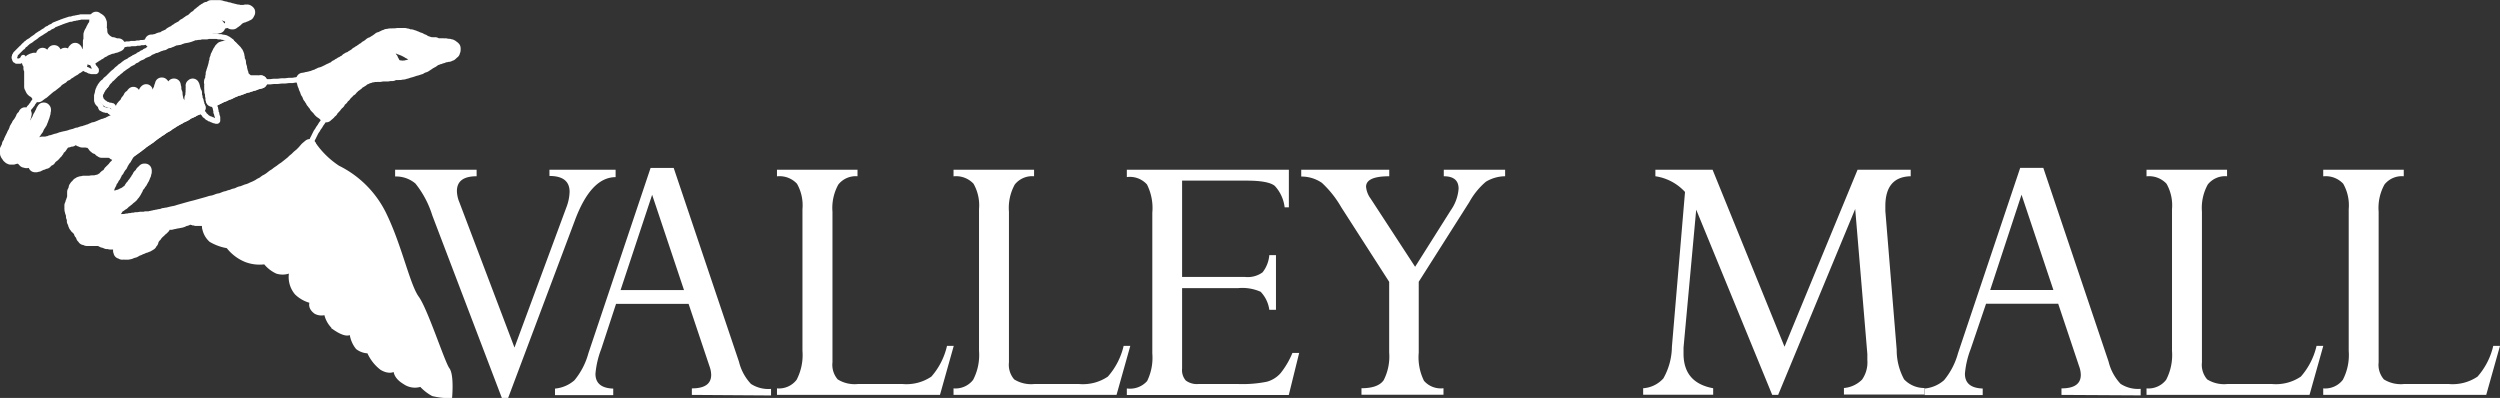
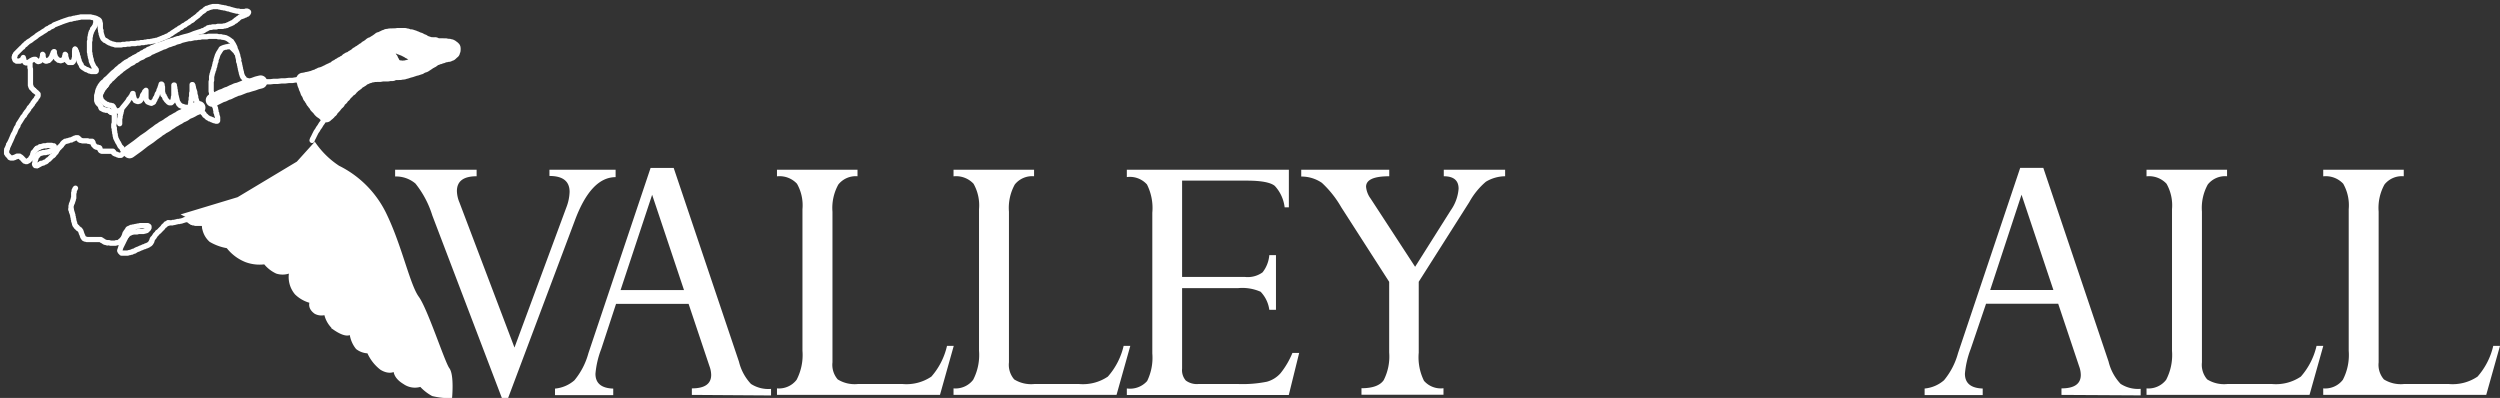
<svg xmlns="http://www.w3.org/2000/svg" id="Layer_1" data-name="Layer 1" viewBox="0 0 337.43 53.71">
  <rect x="0" y="0" width="337.43" height="53.71" fill="#333333" stroke="none" />
  <defs>
    <style>.cls-1,.cls-4{fill:#fff;}.cls-2,.cls-3{fill:none;stroke-linecap:round;stroke-linejoin:round;}.cls-2,.cls-3,.cls-4{stroke:#fff;}.cls-2{stroke-width:0.71px;}.cls-3{stroke-width:1.78px;}.cls-4{stroke-width:0.25px;}</style>
  </defs>
  <title>ValleyMallUnionGap-mall-logo</title>
  <path class="cls-1" d="M83.94,24V25q-3.34,0-5.52,5.9l-9,23.94H68.6L59.2,30.17a13.09,13.09,0,0,0-2.28-4.31,4.06,4.06,0,0,0-2.74-.95V24h11v.88q-2.66,0-2.66,2a4.22,4.22,0,0,0,.34,1.53l7.43,19.59,7-18.91a6.33,6.33,0,0,0,.44-2.1q0-2.15-2.72-2.15V24Z" transform="translate(-0.85 -1.09)" />
  <path class="cls-1" d="M94.23,54.39v-.88q2.61,0,2.61-1.82a3.49,3.49,0,0,0-.23-1.17L93.79,42.1H84L82,48.2a12.11,12.11,0,0,0-.78,3.34q0,1.92,2.4,2v.88H75.76v-.88a4.61,4.61,0,0,0,2.62-1.12,9.7,9.7,0,0,0,1.89-3.66l8.39-25h3.12l8.81,26.15a6.69,6.69,0,0,0,1.62,3,4.33,4.33,0,0,0,2.71.67v.88ZM84.61,40.24h8.56l-4.3-12.86Z" transform="translate(-0.85 -1.09)" />
  <path class="cls-1" d="M128.67,47.77h.91l-1.86,6.62h-22v-.88a3,3,0,0,0,2.65-1.16,7.24,7.24,0,0,0,.79-3.91V29.32a5.89,5.89,0,0,0-.74-3.43,3.21,3.21,0,0,0-2.7-1V24h10.87v.88A3,3,0,0,0,114,26a6.52,6.52,0,0,0-.79,3.67V50a3,3,0,0,0,.71,2.3,4.32,4.32,0,0,0,2.73.62h6a6,6,0,0,0,3.91-1A9.5,9.5,0,0,0,128.67,47.77Z" transform="translate(-0.85 -1.09)" />
  <path class="cls-1" d="M152.51,47.77h.9l-1.86,6.62h-22v-.88a3,3,0,0,0,2.65-1.16,7.25,7.25,0,0,0,.79-3.91V29.32a5.9,5.9,0,0,0-.74-3.43,3.22,3.22,0,0,0-2.7-1V24h10.87v.88a3,3,0,0,0-2.6,1.11,6.52,6.52,0,0,0-.79,3.67V50a3,3,0,0,0,.71,2.3,4.32,4.32,0,0,0,2.73.62h6a6,6,0,0,0,3.91-1A9.5,9.5,0,0,0,152.51,47.77Z" transform="translate(-0.85 -1.09)" />
  <path class="cls-1" d="M172.17,35.53h.9V42.9h-.9A4.35,4.35,0,0,0,171,40.47a6.11,6.11,0,0,0-3.05-.49H160.4V50.85a2.12,2.12,0,0,0,.5,1.6,2.52,2.52,0,0,0,1.72.47h5.3a16.59,16.59,0,0,0,3.93-.31,3.82,3.82,0,0,0,1.84-1.15,11.12,11.12,0,0,0,1.6-2.73h.91l-1.4,5.67H152.94v-.88a3.08,3.08,0,0,0,2.74-1,7.12,7.12,0,0,0,.7-3.72v-19a7.08,7.08,0,0,0-.72-3.81,3.1,3.1,0,0,0-2.72-1V24h21.87v5.07h-.57a5.13,5.13,0,0,0-1.33-2.89q-.87-.71-3.77-.71H160.4v13h8.49a3.41,3.41,0,0,0,2.37-.62A4.33,4.33,0,0,0,172.17,35.53Z" transform="translate(-0.85 -1.09)" />
  <path class="cls-1" d="M199.17,28.36l-6.83,10.76v9.57a7.13,7.13,0,0,0,.71,3.8,3,3,0,0,0,2.63,1v.88H184.61v-.88q2.25,0,3-1.09a7,7,0,0,0,.74-3.73V39.13l-6.47-10.07a13.91,13.91,0,0,0-2.61-3.29,4.85,4.85,0,0,0-2.79-.85V24h11.88v.88q-3.13,0-3.13,1.42a3.16,3.16,0,0,0,.62,1.6l6,9.2,4.81-7.62a5.82,5.82,0,0,0,1.06-2.92q0-1.68-2-1.68V24H204v.88a5.12,5.12,0,0,0-2.6.74A9.87,9.87,0,0,0,199.17,28.36Z" transform="translate(-0.85 -1.09)" />
-   <path class="cls-1" d="M251.57,24h7.17v.88q-3.41.08-3.42,4c0,.22,0,.46,0,.7l1.53,18.71a8.27,8.27,0,0,0,1,4,3.75,3.75,0,0,0,2.76,1.17v.88H249.73v-.88a3.9,3.9,0,0,0,2.45-1.14,4.06,4.06,0,0,0,.71-2.63c0-.24,0-.51,0-.81L251.25,29.3l-10.4,25.09h-.8l-10.26-25L228.08,48c0,.29,0,.57,0,.83q0,3.93,4,4.66v.88h-9.45v-.88a4,4,0,0,0,2.73-1.33,8.87,8.87,0,0,0,1.15-4.25L228.28,27a6.75,6.75,0,0,0-4-2.12V24H232l9.71,23.89Z" transform="translate(-0.85 -1.09)" />
  <path class="cls-1" d="M279.09,54.39v-.88q2.61,0,2.61-1.82a3.49,3.49,0,0,0-.23-1.17l-2.82-8.43h-9.74l-2.07,6.1a12.12,12.12,0,0,0-.78,3.34q0,1.92,2.4,2v.88h-7.84v-.88a4.61,4.61,0,0,0,2.62-1.12,9.69,9.69,0,0,0,1.89-3.66l8.39-25h3.12l8.81,26.15a6.69,6.69,0,0,0,1.62,3,4.33,4.33,0,0,0,2.71.67v.88Zm-9.62-14.16H278l-4.3-12.86Z" transform="translate(-0.85 -1.09)" />
  <path class="cls-1" d="M313.52,47.77h.91l-1.86,6.62h-22v-.88a3,3,0,0,0,2.65-1.16,7.25,7.25,0,0,0,.79-3.91V29.32a5.9,5.9,0,0,0-.74-3.43,3.22,3.22,0,0,0-2.7-1V24h10.87v.88a3,3,0,0,0-2.6,1.11,6.53,6.53,0,0,0-.79,3.67V50a3,3,0,0,0,.71,2.3,4.31,4.31,0,0,0,2.73.62h6a6,6,0,0,0,3.91-1A9.51,9.51,0,0,0,313.52,47.77Z" transform="translate(-0.85 -1.09)" />
  <path class="cls-1" d="M337.37,47.77h.91l-1.86,6.62h-22v-.88a3,3,0,0,0,2.65-1.16,7.26,7.26,0,0,0,.79-3.91V29.32a5.9,5.9,0,0,0-.74-3.43,3.22,3.22,0,0,0-2.7-1V24h10.87v.88a3,3,0,0,0-2.6,1.11,6.52,6.52,0,0,0-.79,3.67V50a3,3,0,0,0,.71,2.3,4.32,4.32,0,0,0,2.73.62h6a6,6,0,0,0,3.91-1A9.5,9.5,0,0,0,337.37,47.77Z" transform="translate(-0.85 -1.09)" />
  <polyline class="cls-2" points="9.59 28.2 9.59 28.25 9.59 28.2 9.59 28.07 9.59 28.01 9.59 27.95 9.59 27.89 9.59 27.83 9.59 27.77 9.65 27.65 9.65 27.59 9.65 27.53 9.71 27.47 9.71 27.41 9.77 27.34 9.77 27.28 9.77 27.22 9.83 27.16 9.83 27.04 9.89 26.98 9.89 26.92 9.89 26.86 9.89 26.8 9.95 26.74 9.95 26.68 9.95 26.62 9.95 26.55 9.95 26.43 9.95 26.37 9.95 26.31 9.95 26.25 9.95 26.19 9.95 26.13 9.95 26.07 9.95 26.01 10.01 25.95 10.01 25.89 10.01 25.82 10.01 25.7 10.07 25.64 10.07 25.58 10.13 25.52 10.13 25.46 10.19 25.4" />
-   <polyline class="cls-2" points="10.19 25.4 10.26 25.28 10.31 25.22 10.31 25.16 10.38 25.09 10.44 25.03 10.5 24.97 10.5 24.91 10.56 24.91 10.62 24.85 10.68 24.79 10.74 24.79 10.74 24.73 10.86 24.73 10.92 24.67 10.98 24.67 11.04 24.67 11.17 24.67 11.29 24.61 11.41 24.61 11.59 24.61 11.71 24.61 11.96 24.61 12.14 24.61 12.38 24.55 12.63 24.55 12.81 24.55 13.05 24.49 13.3 24.43 13.54 24.36 13.72 24.24 13.9 24.12 14.09 24 14.27 23.88 14.39 23.7 14.57 23.57 14.69 23.39 14.82 23.27 15 23.09 15.12 22.97 15.24 22.84 15.36 22.72 15.48 22.54 15.55 22.42 15.67 22.36 15.79 22.24 15.85 22.11 15.97 21.99 16.03 21.93 16.15 21.81 16.21 21.75 16.27 21.63 16.4 21.57 16.46 21.45 16.58 21.39 16.64 21.26 16.76 21.14 16.88 21.08 16.94 20.96 17.07 20.9 17.13 20.84 17.25 20.72 17.31 20.66 17.37 20.59 17.43 20.53 17.49 20.47 17.55 20.41 17.55 20.35 17.61 20.35 17.61 20.29 17.55 20.23 17.55 20.23 17.49 20.17 17.43 20.17 17.37 20.11 17.31 20.11 17.25 20.05 17.19 19.99 17.13 19.93 17.07 19.86 16.94 19.8 16.88 19.74 16.82 19.62 16.76 19.56 16.7 19.44 16.58 19.32 16.52 19.2 16.46 19.07 16.46 18.95 16.4 18.83 16.34 18.71 16.27 18.53 16.27 18.41 16.21 18.22 16.21 18.1 16.15 17.92 16.15 17.74 16.15 17.55 16.15 17.37 16.15 17.19 16.15 17.01 16.15 16.82 16.15 16.7" />
  <polyline class="cls-2" points="16.15 16.7 16.15 16.52 16.15 16.34 16.15 16.15 16.15 16.03 16.21 15.85 16.21 15.73 16.21 15.61 16.27 15.48 16.27 15.36 16.34 15.24 16.34 15.18 16.34 15.06 16.34 15 16.4 14.94 16.4 14.88 16.34 14.88 16.34 14.88 16.34 14.88 16.27 14.88 16.27 14.88 16.21 14.88 16.15 14.94 16.09 14.94 16.03 14.94 16.03 14.94 15.97 15 15.91 15 15.85 15 15.79 15 15.73 14.94 15.67 14.94 15.67 14.94 15.61 14.94 15.55 14.88 15.55 14.88 15.48 14.82 15.48 14.82 15.43 14.76 15.43 14.7 15.43 14.63 15.36 14.57 15.36 14.57 15.3 14.51 15.3 14.45 15.3 14.39 15.24 14.33 15.24 14.33 15.18 14.27 15.12 14.27 15.12 14.27 15.06 14.27 15 14.27 14.94 14.21 14.88 14.21 14.82 14.21 14.76 14.21 14.69 14.21 14.63 14.15 14.57 14.15 14.51 14.09 14.39 14.09 14.33 14.09 14.27 14.03 14.27 14.03 14.21 13.96 14.15 13.96 14.15 13.9 14.09 13.9 14.09 13.9 14.03 13.84 14.03 13.84 13.96 13.78 13.96 13.78 13.9 13.72 13.9 13.72 13.84 13.66 13.84 13.66 13.78 13.6 13.78 13.6 13.72 13.54 13.66 13.48 13.66 13.42 13.6 13.36 13.6 13.3 13.6 13.23 13.54 13.17 13.54 13.11 13.54 12.99 13.54 12.93 13.54 12.87 13.54 12.81 13.6 12.69 13.6 12.63 13.66 12.51 13.72 12.44 13.72 12.32 13.84 12.2 13.9 12.08 13.96 11.96 14.09 11.84 14.15 11.71 14.27 11.59" />
  <polyline class="cls-2" points="14.27 11.59 14.39 11.47 14.45 11.35 14.57 11.17 14.69 11.04 14.82 10.92 14.94 10.74 15.12 10.62 15.24 10.5 15.43 10.31 15.55 10.19 15.73 10.01 15.91 9.89 16.09 9.71 16.27 9.59 16.46 9.4 16.64 9.28 16.88 9.1 17.07 8.98 17.25 8.86 17.49 8.67 17.73 8.55 17.98 8.43 18.16 8.25 18.47 8.13 18.71 7.94 18.95 7.82 19.26 7.7 19.5 7.52 19.8 7.4 20.11 7.28 20.35 7.09 20.66 6.97 20.9 6.85 21.2 6.73 21.45 6.61 21.75 6.48 21.99 6.36 22.24 6.3 22.48 6.18 22.72 6.06 22.97 6 23.27 5.88 23.51 5.82 23.76 5.69 24 5.63 24.24 5.57 24.49 5.45 24.73 5.39 24.97 5.33 25.22 5.27 25.46 5.21 25.7 5.21 25.95 5.15 26.25 5.08 26.49 5.08 26.74 5.03 26.98 5.03 27.22 4.96 27.47 4.96 27.71 4.96 27.95 4.96 28.14 4.9 28.38 4.9 28.62 4.9 28.86 4.9 29.05 4.9 29.29 4.9 29.47 4.96 29.66 4.96 29.84 4.96 30.02 5.03 30.2 5.03 30.32 5.08 30.45 5.08 30.57 5.15 30.69 5.21 30.81 5.27 30.87 5.33 30.99 5.39 31.05 5.45 31.11 5.51 31.24 5.57 31.3 5.69 31.36 5.75 31.42 5.88 31.48 5.94 31.54 6.06 31.6 6.18 31.66 6.3 31.72 6.42 31.72 6.54 31.78 6.67 31.84 6.79 31.91 6.97 31.97 7.09 31.97 7.21 32.03 7.33 32.09 7.46 32.09 7.64 32.15 7.76 32.15 7.88 32.21 8.01" />
  <polyline class="cls-2" points="32.21 8.01 32.21 8.19 32.21 8.31 32.27 8.43 32.33 8.61 32.33 8.73 32.39 8.92 32.39 9.04 32.45 9.16 32.45 9.34 32.51 9.46 32.51 9.59 32.58 9.71 32.58 9.83 32.58 9.89 32.64 10.01 32.64 10.07 32.7 10.19 32.7 10.25 32.76 10.31 32.76 10.38 32.82 10.44 32.88 10.5 32.94 10.56 32.94 10.62 33 10.68 33.06 10.74 33.12 10.8 33.18 10.8 33.3 10.86 33.37 10.86 33.43 10.92 33.49 10.98 33.61 10.98 33.67 10.98 33.79 11.04 33.91 11.04 34.1 11.04 34.28 11.04 34.46 11.04 34.7 11.04 34.95 11.04 35.25 11.04 35.62 11.04 36.04 11.04 36.47 11.04 36.95 10.98 37.5 10.98 37.99 10.92 38.48 10.92 38.96 10.86 39.45 10.86 39.81 10.8 40.24 10.74 40.54 10.74 40.91 10.68 41.21 10.62 41.45 10.56 41.76 10.5 42 10.44 42.24 10.38 42.55 10.25 42.79 10.19 43.04 10.07 43.28 10.01 43.52 9.89 43.83 9.77 44.07 9.65 44.31 9.53 44.56 9.4 44.8 9.28 45.1 9.16 45.35 8.98 45.65 8.86 45.95 8.67 46.26 8.49 46.56 8.31 46.87 8.06 47.23 7.88 47.54 7.64 47.84 7.46 48.15 7.21 48.45 7.03 48.75 6.85 48.99 6.67 49.24 6.54 49.42 6.36 49.67 6.24 49.85 6.12 49.97 6 50.15 5.88 50.33 5.82 50.45 5.69 50.58 5.63 50.76 5.51 50.88 5.45 51 5.39 51.13 5.27 51.25 5.21 51.43 5.15 51.55 5.08 51.67 5.03 51.8 4.96" />
  <polyline class="cls-2" points="51.8 4.96 51.92 4.9 52.1 4.84 52.22 4.78 52.34 4.78 52.46 4.72 52.58 4.72 52.77 4.66 52.89 4.66 53.01 4.66 53.13 4.66 53.25 4.66 53.38 4.66 53.56 4.66 53.68 4.66 53.8 4.66 53.92 4.66 54.05 4.66 54.17 4.66 54.35 4.66 54.47 4.66 54.65 4.66 54.77 4.72 54.96 4.72 55.14 4.78 55.32 4.84 55.5 4.84 55.69 4.9 55.87 4.96 55.99 5.03 56.17 5.08 56.3 5.15 56.48 5.21 56.6 5.27 56.72 5.33 56.84 5.39 56.96 5.45 57.09 5.51 57.15 5.51 57.27 5.57 57.39 5.63 57.45 5.69 57.57 5.69 57.63 5.75 57.75 5.75 57.81 5.82 57.94 5.82 58.06 5.88 58.18 5.88 58.3 5.88 58.42 5.94 58.55 5.94 58.73 5.94 58.91 6 59.09 6 59.27 6 59.46 6 59.7 6 59.88 6.06 60.13 6.06 60.31 6.06 60.43 6.12 60.61 6.12 60.73 6.18 60.86 6.18 60.98 6.24 61.04 6.3 61.1 6.3 61.16 6.36 61.22 6.42 61.22 6.48 61.28 6.54 61.28 6.61 61.28 6.67 61.28 6.73 61.28 6.79 61.22 6.85 61.22 6.91 61.16 6.97 61.1 7.03 61.1 7.09 61.04 7.15 60.98 7.21 60.92 7.28 60.86 7.33 60.8 7.33 60.67 7.4 60.61 7.4 60.55 7.46 60.43 7.46 60.37 7.52 60.25 7.52 60.19 7.52 60.06 7.58 59.94 7.58 59.82 7.64 59.7 7.64 59.58 7.64 59.46 7.7 59.34 7.76 59.21 7.76 59.09 7.82 58.97 7.88" />
  <polyline class="cls-2" points="58.97 7.88 58.85 7.94 58.73 8.01 58.61 8.06 58.48 8.13 58.36 8.25 58.24 8.31 58.12 8.37 58 8.43 57.94 8.49 57.81 8.55 57.69 8.61 57.57 8.73 57.45 8.79 57.33 8.86 57.21 8.92 57.02 8.98 56.84 9.04 56.66 9.16 56.48 9.22 56.3 9.28 56.11 9.34 55.87 9.4 55.69 9.46 55.5 9.53 55.26 9.59 55.08 9.65 54.9 9.71 54.65 9.77 54.47 9.83 54.23 9.83 54.05 9.89 53.86 9.89 53.62 9.95 53.44 9.95 53.19 10.01 53.01 10.01 52.77 10.01 52.58 10.01 52.4 10.07 52.16 10.07 51.98 10.07 51.73 10.07 51.55 10.07 51.37 10.13 51.19 10.13 51 10.13 50.82 10.13 50.64 10.13 50.52 10.19 50.33 10.19 50.21 10.19 50.09 10.25 49.97 10.25 49.85 10.31 49.73 10.31 49.6 10.38 49.48 10.44 49.36 10.5 49.18 10.56 49.06 10.68 48.94 10.74 48.81 10.86 48.63 10.92 48.45 11.04 48.33 11.17 48.15 11.35 47.96 11.47 47.78 11.59 47.6 11.78 47.42 11.9 47.23 12.08 47.11 12.2 46.93 12.38 46.81 12.51 46.62 12.69 46.5 12.87 46.32 12.99 46.2 13.17 46.02 13.36 45.83 13.54 45.65 13.78 45.47 13.96 45.29 14.21 45.1 14.45 44.92 14.63 44.74 14.94 44.49 15.18 44.31 15.42 44.13 15.67 43.89 15.97 43.7 16.21 43.52 16.52 43.34 16.76 43.16 17.07 42.98 17.31 42.85 17.55 42.67 17.8 42.55 18.04 42.43 18.28 42.31 18.53 42.18 18.77 42.12 18.95" />
  <polyline class="cls-2" points="28.5 31.18 28.44 31.18 28.38 31.18 28.32 31.18 28.26 31.18 28.2 31.12 28.2 31.12 28.14 31.12 28.07 31.12 28.01 31.05 27.95 31.05 27.95 31.05 27.89 30.99 27.89 30.99 27.83 30.93 27.83 30.93 27.77 30.87 27.77 30.87 27.71 30.81 27.71 30.75 27.71 30.69 27.71 30.63 27.65 30.63 27.65 30.57 27.65 30.51 27.65 30.45 27.59 30.39 27.59 30.32 27.59 30.32 27.59 30.26 27.53 30.26 27.53 30.2 27.53 30.2 27.47 30.2 27.47 30.2 27.41 30.14 27.35 30.14 27.28 30.14 27.22 30.14 27.16 30.14 27.1 30.14 26.98 30.14 26.92 30.14 26.86 30.14 26.74 30.14 26.68 30.14 26.62 30.14 26.5 30.14 26.43 30.14 26.37 30.14 26.31 30.08 26.25 30.08 26.19 30.08 26.13 30.08 26.07 30.08 26.01 30.02 25.95 30.02 25.89 30.02 25.82 29.96 25.82 29.96 25.76 29.9 25.7 29.9 25.7 29.84 25.64 29.84 25.58 29.78 25.52 29.72 25.52 29.72 25.46 29.72 25.46 29.66 25.4 29.66 25.4 29.59 25.34 29.59 25.34 29.59 25.28 29.59 25.22 29.59 25.22 29.59 25.16 29.59 25.09 29.59 25.09 29.66 25.03 29.66 24.91 29.66 24.85 29.72 24.79 29.72 24.67 29.78 24.61 29.78 24.49 29.84 24.36 29.84 24.18 29.9 24.06 29.9 23.94 29.9 23.82 29.96 23.7 29.96 23.57 30.02 23.45 30.02 23.33 30.02 23.27 30.08 23.15 30.08 23.09 30.08 22.97 30.08 22.9 30.08 22.84 30.08 22.78 30.08 22.72 30.08" />
  <polyline class="cls-2" points="22.72 30.08 22.66 30.08 22.66 30.14 22.6 30.14 22.54 30.2 22.42 30.2 22.36 30.26 22.3 30.39 22.18 30.45 22.05 30.57 21.99 30.69 21.87 30.81 21.75 30.93 21.63 31.05 21.51 31.18 21.38 31.3 21.26 31.36 21.2 31.48 21.08 31.6 20.96 31.72 20.9 31.84 20.84 31.91 20.78 32.03 20.71 32.09 20.66 32.15 20.59 32.21 20.59 32.27 20.53 32.33 20.53 32.39 20.53 32.45 20.53 32.45 20.47 32.51 20.47 32.57 20.47 32.57 20.47 32.63 20.41 32.63 20.41 32.7 20.41 32.7 20.35 32.76 20.35 32.82 20.29 32.82 20.29 32.88 20.23 32.94 20.17 32.94 20.11 33 20.11 33 20.05 33.06 19.99 33.06 19.93 33.12 19.86 33.12 19.8 33.18 19.68 33.18 19.62 33.24 19.5 33.3 19.38 33.3 19.26 33.37 19.13 33.43 18.95 33.49 18.83 33.55 18.71 33.61 18.53 33.67 18.4 33.73 18.28 33.79 18.22 33.85 18.1 33.91 17.98 33.91 17.86 33.97 17.8 34.03 17.68 34.03 17.55 34.09 17.43 34.09 17.25 34.16 17.13 34.16 17 34.16 16.82 34.16 16.7 34.16 16.58 34.16 16.46 34.16 16.4 34.16 16.34 34.09 16.28 34.03 16.22 33.97 16.22 33.91 16.16 33.85 16.16 33.79 16.22 33.67 16.22 33.61 16.28 33.49 16.28 33.43 16.34 33.3 16.4 33.18 16.46 33.06 16.52 32.94 16.58 32.82 16.64 32.7 16.7 32.57 16.76 32.45 16.82 32.33 16.88 32.21 16.95 32.09 17 31.97 17.07 31.84 17.13 31.79" />
  <polyline class="cls-2" points="17.13 31.79 17.19 31.66 17.31 31.6 17.37 31.54 17.43 31.48 17.55 31.48 17.61 31.42 17.74 31.36 17.86 31.36 17.98 31.3 18.1 31.3 18.28 31.3 18.4 31.3 18.53 31.3 18.65 31.24 18.83 31.24 18.95 31.24 19.07 31.24 19.2 31.24 19.32 31.24 19.38 31.24 19.5 31.18 19.62 31.18 19.68 31.12 19.8 31.12 19.86 31.05 19.93 30.99 19.99 30.93 20.05 30.87 20.05 30.81 20.11 30.75 20.11 30.69 20.11 30.63 20.11 30.63 20.11 30.57 20.05 30.51 20.05 30.51 19.99 30.51 19.93 30.45 19.86 30.45 19.74 30.45 19.68 30.45 19.56 30.45 19.44 30.45 19.32 30.45 19.2 30.45 19.07 30.45 18.89 30.45 18.77 30.51 18.59 30.51 18.4 30.57 18.28 30.57 18.1 30.63 17.98 30.63 17.8 30.69 17.68 30.69 17.61 30.75 17.49 30.81 17.43 30.81 17.37 30.87 17.31 30.87 17.25 30.93 17.25 30.99 17.19 31.05 17.13 31.12 17.13 31.18 17.07 31.24 17 31.3 17 31.36 16.95 31.42 16.88 31.48 16.88 31.6 16.82 31.66 16.82 31.72 16.76 31.84 16.76 31.91 16.7 31.97 16.64 32.09 16.64 32.15 16.58 32.21 16.52 32.27 16.46 32.33 16.4 32.45 16.34 32.51 16.27 32.51 16.21 32.57 16.15 32.63 16.09 32.7 16.03 32.7 15.97 32.76 15.85 32.76 15.79 32.76 15.67 32.76 15.61 32.82 15.48 32.82 15.36 32.82 15.24 32.82 15.12 32.82 15 32.82 14.88 32.82 14.76 32.76 14.63 32.76 14.51 32.76" />
  <polyline class="cls-2" points="14.51 32.76 14.39 32.76 14.27 32.7 14.15 32.7 14.09 32.63 14.03 32.63 13.96 32.57 13.9 32.51 13.84 32.51 13.78 32.45 13.72 32.45 13.72 32.39 13.66 32.39 13.66 32.39 13.6 32.33 13.54 32.33 13.48 32.33 13.42 32.33 13.36 32.33 13.3 32.33 13.18 32.33 13.05 32.33 12.99 32.33 12.87 32.33 12.75 32.33 12.63 32.33 12.51 32.33 12.38 32.33 12.26 32.33 12.2 32.33 12.08 32.33 11.96 32.33 11.9 32.33 11.78 32.33 11.71 32.33 11.59 32.27 11.53 32.27 11.47 32.27 11.41 32.21 11.35 32.21 11.29 32.15 11.29 32.09 11.23 32.03 11.17 31.97 11.17 31.84 11.11 31.79 11.11 31.72 11.04 31.6 11.04 31.54 10.98 31.48 10.98 31.42 10.98 31.36 10.92 31.3 10.92 31.24 10.92 31.18 10.86 31.12 10.86 31.12 10.8 31.05 10.8 31 10.74 31 10.68 30.93 10.62 30.87 10.56 30.87 10.5 30.81 10.44 30.75 10.44 30.69 10.38 30.63 10.31 30.63 10.26 30.57 10.26 30.51 10.19 30.45 10.13 30.39 10.13 30.32 10.07 30.26 10.07 30.14 10.07 30.08 10.01 30.02 10.01 29.96 10.01 29.9 9.95 29.84 9.95 29.72 9.95 29.66 9.95 29.59 9.89 29.54 9.89 29.47 9.89 29.41 9.89 29.35 9.89 29.29 9.83 29.23 9.83 29.17 9.83 29.11 9.83 29.05 9.83 29.05 9.83 28.99 9.77 28.93 9.77 28.93 9.77 28.87 9.77 28.8 9.71 28.74 9.71 28.68 9.71 28.62 9.65 28.56 9.65 28.5" />
  <polyline class="cls-2" points="9.65 28.5 9.65 28.44 9.65 28.38 9.59 28.32 9.59 28.25" />
  <polyline class="cls-2" points="0.89 20.29 0.95 20.11 0.89 20.29 0.89 20.41 0.89 20.59 0.89 20.72 0.95 20.78 1.01 20.9 1.07 20.96 1.13 21.02 1.19 21.08 1.25 21.14 1.31 21.2 1.31 21.26 1.38 21.26 1.44 21.32 1.5 21.32 1.56 21.32 1.62 21.32 1.68 21.32 1.74 21.32 1.8 21.32 1.86 21.26 1.92 21.26 1.98 21.26 2.04 21.2 2.1 21.2 2.17 21.14 2.23 21.14 2.29 21.14 2.29 21.08 2.35 21.08 2.41 21.08 2.47 21.08 2.53 21.08 2.53 21.08 2.59 21.08 2.65 21.08 2.71 21.14 2.71 21.14 2.77 21.2 2.83 21.2 2.83 21.26 2.9 21.26 2.9 21.32 2.96 21.32 3.02 21.38 3.02 21.38 3.08 21.45 3.08 21.5 3.14 21.5 3.14 21.57 3.2 21.57 3.2 21.63 3.26 21.63 3.26 21.69 3.32 21.69 3.32 21.75 3.38 21.75 3.44 21.75 3.44 21.75 3.5 21.81 3.5 21.81 3.56 21.81 3.63 21.81 3.69 21.75 3.75 21.75 3.81 21.69 3.87 21.69 3.87 21.63 3.93 21.63 3.99 21.57 4.05 21.5 4.11 21.45 4.17 21.38 4.17 21.32 4.23 21.26 4.29 21.2 4.29 21.14 4.36 21.14 4.36 21.08 4.36 21.02 4.42 20.96 4.42 20.9 4.42 20.84 4.42 20.78 4.48 20.72 4.48 20.66 4.48 20.59 4.54 20.53 4.6 20.47 4.6 20.47 4.66 20.41 4.72 20.35 4.78 20.29 4.78 20.23 4.84 20.17 4.9 20.11 4.96 20.05" />
  <polyline class="cls-2" points="4.96 20.05 5.02 19.99 5.08 19.99 5.21 19.93 5.27 19.93 5.33 19.86 5.39 19.8 5.51 19.8 5.57 19.8 5.69 19.74 5.75 19.74 5.88 19.68 6 19.68 6.06 19.68 6.18 19.68 6.24 19.68 6.36 19.62 6.42 19.62 6.54 19.62 6.61 19.62 6.67 19.62 6.79 19.62 6.85 19.62 6.91 19.62 6.97 19.62 7.03 19.68 7.09 19.68 7.15 19.68 7.21 19.68 7.27 19.68 7.27 19.68 7.33 19.74 7.33 19.8 7.33 19.8 7.33 19.86 7.33 19.93 7.33 19.99 7.27 20.05 7.27 20.05 7.21 20.11 7.15 20.17 7.15 20.23 7.09 20.23 7.03 20.29 6.97 20.35 6.85 20.35 6.79 20.41 6.73 20.41 6.67 20.47 6.61 20.47 6.54 20.47 6.48 20.53 6.42 20.53 6.3 20.53 6.24 20.53 6.18 20.59 6.06 20.59 6 20.59 5.88 20.59 5.81 20.59 5.69 20.66 5.63 20.66 5.57 20.66 5.45 20.72 5.39 20.72 5.33 20.78 5.27 20.78 5.21 20.84 5.21 20.84 5.14 20.9 5.08 20.96 5.08 21.02 5.02 21.08 4.96 21.08 4.96 21.14 4.9 21.2 4.9 21.26 4.84 21.32 4.84 21.38 4.84 21.45 4.78 21.5 4.78 21.57 4.78 21.63 4.72 21.69 4.72 21.75 4.72 21.81 4.72 21.87 4.72 21.93 4.72 21.99 4.72 22.05 4.66 22.11 4.66 22.18 4.72 22.18 4.72 22.24 4.72 22.3 4.72 22.3 4.78 22.36 4.78 22.36 4.84 22.36 4.84 22.36 4.9 22.36 4.96 22.36 5.02 22.36" />
  <polyline class="cls-2" points="5.02 22.36 5.02 22.3 5.08 22.3 5.14 22.3 5.21 22.24 5.27 22.24 5.33 22.18 5.39 22.18 5.45 22.11 5.51 22.05 5.63 22.05 5.69 22.05 5.81 21.99 5.88 21.99 5.94 21.93 6.06 21.87 6.12 21.87 6.24 21.81 6.3 21.75 6.36 21.69 6.42 21.63 6.48 21.57 6.61 21.51 6.67 21.45 6.73 21.38 6.79 21.32 6.85 21.26 6.91 21.2 6.97 21.14 6.97 21.14 7.03 21.08 7.09 21.02 7.15 21.02 7.21 20.96 7.27 20.9 7.33 20.78 7.4 20.72 7.46 20.66 7.52 20.59 7.58 20.53 7.64 20.41 7.64 20.35 7.7 20.29 7.7 20.23 7.76 20.23 7.76 20.17 7.82 20.11 7.82 20.11 7.88 20.05 7.94 19.99 7.94 19.99 8.01 19.93 8.01 19.86 8.06 19.86 8.13 19.8 8.19 19.74 8.19 19.68 8.25 19.68 8.31 19.62 8.31 19.56 8.37 19.5 8.37 19.5 8.43 19.44 8.43 19.38 8.49 19.38 8.49 19.32 8.55 19.26 8.55 19.26 8.61 19.2 8.67 19.2 8.73 19.14 8.73 19.14 8.79 19.07 8.92 19.07 8.98 19.07 9.04 19.01 9.1 19.01 9.22 19.01 9.28 18.95 9.34 18.95 9.46 18.89 9.52 18.89 9.65 18.89 9.71 18.83 9.83 18.77 9.89 18.77 9.95 18.71 10.01 18.71 10.07 18.65 10.19 18.65 10.19 18.65 10.26 18.59 10.31 18.59 10.38 18.59 10.44 18.59 10.44 18.59 10.5 18.59 10.5 18.59 10.56 18.65 10.56 18.65 10.62 18.71 10.62 18.71 10.68 18.77" />
  <polyline class="cls-2" points="10.68 18.77 10.74 18.83 10.74 18.89 10.8 18.89 10.86 18.95 10.92 18.95 10.98 18.95 11.11 19.01 11.17 19.01 11.23 19.01 11.35 19.01 11.41 19.01 11.47 19.01 11.53 19.01 11.59 19.01 11.71 19.01 11.78 19.01 11.84 19.01 11.84 19.01 11.9 19.07 11.96 19.07 11.96 19.07 12.02 19.07 12.02 19.07 12.08 19.07 12.08 19.07 12.14 19.07 12.2 19.13 12.2 19.07 12.26 19.07 12.26 19.07 12.32 19.07 12.38 19.07 12.38 19.07 12.45 19.07 12.45 19.13 12.51 19.13 12.51 19.13 12.51 19.2 12.51 19.25 12.57 19.25 12.57 19.32 12.57 19.38 12.57 19.44 12.63 19.5 12.63 19.56 12.69 19.62 12.75 19.62 12.75 19.68 12.81 19.74 12.87 19.8 12.93 19.8 12.99 19.86 13.05 19.86 13.05 19.86 13.11 19.86 13.18 19.86 13.23 19.93 13.23 19.93 13.3 19.93 13.3 19.93 13.36 19.93 13.36 19.93 13.42 19.93 13.42 19.93 13.42 19.93 13.42 19.93 13.42 19.99 13.48 19.99 13.48 20.05 13.48 20.11 13.48 20.17 13.54 20.17 13.54 20.23 13.54 20.29 13.6 20.35 13.66 20.35 13.72 20.41 13.78 20.41 13.9 20.41 13.96 20.41 14.03 20.41 14.15 20.41 14.27 20.41 14.33 20.41 14.45 20.41 14.57 20.41 14.63 20.41 14.76 20.41 14.82 20.41 14.88 20.41 15 20.41 15.06 20.41 15.06 20.41 15.12 20.41 15.18 20.41 15.18 20.41 15.24 20.41 15.24 20.41 15.24 20.41 15.24 20.47 15.3 20.47 15.3 20.53" />
  <polyline class="cls-2" points="15.3 20.53 15.3 20.53 15.3 20.53 15.3 20.59 15.36 20.59 15.36 20.66 15.36 20.66 15.43 20.72 15.43 20.72 15.48 20.72 15.55 20.78 15.55 20.78 15.61 20.78 15.67 20.78 15.73 20.84 15.73 20.84 15.79 20.84 15.85 20.9 15.91 20.9 15.97 20.9 15.97 20.9 16.03 20.96 16.09 20.96 16.15 20.96 16.15 20.96 16.21 20.96 16.27 20.96 16.34 20.96 16.4 20.9 16.4 20.9 16.46 20.84 16.52 20.78 16.58 20.78 16.58 20.72 16.64 20.59 16.64 20.53 16.64 20.47 16.64 20.41 16.64 20.35 16.58 20.23 16.52 20.17 16.52 20.11 16.46 19.99 16.4 19.93 16.27 19.8 16.21 19.74 16.15 19.62 16.09 19.5 16.03 19.38 15.97 19.26 15.91 19.2 15.85 19.07 15.79 18.95 15.73 18.83 15.67 18.71 15.61 18.59 15.61 18.47 15.55 18.34 15.55 18.22 15.55 18.1 15.48 17.98 15.48 17.86 15.48 17.73 15.43 17.61 15.43 17.49 15.43 17.37 15.43 17.25 15.36 17.19 15.36 17.07 15.36 16.95 15.36 16.82 15.36 16.76 15.43 16.64 15.43 16.52 15.43 16.46 15.43 16.34 15.43 16.28 15.43 16.16 15.43 16.09 15.43 15.97 15.43 15.91 15.43 15.85 15.43 15.73 15.43 15.67 15.43 15.61 15.43 15.55 15.43 15.48 15.43 15.42 15.36 15.36 15.36 15.36 15.36 15.3 15.36 15.3 15.3 15.24 15.3 15.24 15.24 15.24 15.24 15.24 15.18 15.24 15.18 15.18 15.12 15.18 15.06 15.18 15.06 15.18 15 15.18 14.94 15.12" />
  <polyline class="cls-2" points="14.94 15.12 14.94 15.12 14.88 15.06 14.82 15.06 14.82 15 14.76 15 14.69 14.94 14.69 14.94 14.63 14.88 14.57 14.88 14.51 14.88 14.51 14.88 14.45 14.88 14.39 14.88 14.33 14.88 14.27 14.88 14.21 14.82 14.09 14.82 14.03 14.82 13.96 14.76 13.9 14.76 13.84 14.69 13.78 14.69 13.72 14.63 13.66 14.63 13.66 14.57 13.6 14.51 13.6 14.51 13.6 14.45 13.6 14.39 13.6 14.39 13.54 14.33 13.54 14.33 13.54 14.27 13.54 14.27 13.48 14.21 13.48 14.21 13.42 14.15 13.42 14.15 13.42 14.15 13.36 14.09 13.36 14.09 13.3 14.03 13.3 14.03 13.23 13.96 13.23 13.9 13.18 13.9 13.18 13.84 13.11 13.78 13.11 13.72 13.11 13.66 13.05 13.6 13.05 13.54 13.05 13.48 13.05 13.42 13.05 13.36 13.05 13.3 13.05 13.23 13.05 13.11 13.05 13.05 13.05 12.99 13.05 12.87 13.11 12.81 13.11 12.69 13.11 12.63 13.18 12.51 13.18 12.44 13.18 12.32 13.23 12.2 13.23 12.14 13.3 12.02 13.36 11.96 13.36 11.84 13.42 11.78 13.48 11.65 13.54 11.53 13.66 11.41 13.72 11.29 13.9 11.11 14.09 10.98 14.27 10.74 14.51 10.56 14.76 10.31 15 10.07 15.24 9.83 15.55 9.59 15.79 9.34 16.03 9.16 16.21 8.98 16.4 8.86 16.58 8.73 16.7 8.61 16.82 8.55 16.95 8.43 17.07 8.37 17.19 8.31 17.31 8.25 17.43 8.19 17.55 8.07 17.68 8.01 17.8 7.94 17.92 7.88 18.04 7.82" />
  <polyline class="cls-2" points="18.04 7.82 18.22 7.7 18.34 7.64 18.47 7.58 18.59 7.52 18.71 7.4 18.89 7.33 19.01 7.28 19.13 7.15 19.32 7.09 19.44 7.03 19.56 6.91 19.74 6.85 19.86 6.79 19.99 6.67 20.17 6.61 20.35 6.54 20.53 6.42 20.71 6.36 20.9 6.3 21.08 6.18 21.26 6.12 21.51 6.06 21.69 6 21.87 5.94 22.05 5.88 22.24 5.82 22.36 5.75 22.48 5.69 22.66 5.63 22.78 5.63 22.9 5.57 23.09 5.51 23.21 5.45 23.33 5.45 23.51 5.39 23.63 5.33 23.82 5.27 24 5.21 24.18 5.21 24.3 5.15 24.49 5.08 24.67 5.03 24.91 4.96 25.16 4.9 25.4 4.84 25.76 4.72 26.19 4.54 26.74 4.36 27.35 4.17" />
  <line class="cls-2" x1="1.19" y1="19.5" x2="0.95" y2="20.11" />
  <polyline class="cls-2" points="1.19 19.5 1.44 19.01 1.62 18.59 1.8 18.16 1.98 17.86 2.1 17.55 2.23 17.25 2.41 17.01 2.47 16.76 2.59 16.58 2.71 16.4 2.83 16.21 2.9 16.09 3.02 15.91 3.08 15.79 3.2 15.67 3.32 15.55 3.38 15.36 3.5 15.24 3.56 15.12 3.69 15 3.75 14.88 3.87 14.76 3.93 14.57 4.05 14.45 4.17 14.33 4.23 14.21 4.36 14.09 4.42 13.96 4.48 13.84 4.6 13.72 4.66 13.6 4.78 13.48 4.84 13.42 4.9 13.3 4.96 13.17 5.02 13.11 5.08 13.05 5.14 12.93 5.14 12.87 5.14 12.81 5.14 12.75 5.14 12.69 5.14 12.69 5.08 12.63 5.02 12.57 5.02 12.57 4.96 12.51 4.9 12.44 4.78 12.38 4.72 12.32 4.66 12.26 4.6 12.2" />
  <polyline class="cls-2" points="4.6 12.2 4.54 12.14 4.48 12.08 4.42 12.02 4.36 11.96 4.29 11.9 4.23 11.84 4.23 11.78 4.17 11.71 4.17 11.59 4.11 11.53 4.11 11.47 4.11 11.35 4.11 11.23 4.11 11.11 4.11 10.98 4.11 10.8 4.11 10.68 4.11 10.56 4.11 10.38 4.11 10.26 4.11 10.07 4.11 9.89 4.11 9.77 4.11 9.59 4.11 9.46 4.11 9.28 4.05 9.16 4.05 9.04 4.05 8.92 4.05 8.79 4.05 8.73 4.05 8.61 4.05 8.55 4.05 8.49 3.99 8.49 3.99 8.43 3.93 8.43 3.93 8.43 3.87 8.43 3.87 8.43 3.81 8.43 3.75 8.43 3.75 8.49 3.69 8.49 3.63 8.49 3.63 8.49 3.56 8.49 3.56 8.49 3.5 8.49 3.5 8.43 3.44 8.43 3.38 8.43 3.38 8.37 3.32 8.31 3.32 8.31 3.26 8.25 3.26 8.19 3.2 8.13 3.2 8.06 3.2 8.01 3.2 7.94 3.2 7.94 3.14 7.88 3.14 7.82 3.14 7.82 3.14 7.82 3.14 7.76 3.14 7.82 3.14 7.82 3.08 7.88 3.08 7.88 3.08 7.94 3.02 8.01 2.96 8.06 2.96 8.06 2.9 8.13 2.83 8.13 2.77 8.19 2.77 8.19 2.71 8.25 2.65 8.25 2.59 8.25 2.53 8.25 2.47 8.25 2.41 8.25 2.35 8.25 2.29 8.25 2.23 8.25 2.17 8.19 2.17 8.19 2.1 8.13 2.04 8.13 2.04 8.06 1.98 8.01 1.98 8.01 1.98 7.94 1.98 7.88 1.92 7.82 1.92 7.76 1.92 7.7 1.98 7.64 1.98 7.58" />
  <polyline class="cls-2" points="1.98 7.58 1.98 7.52 2.04 7.46 2.04 7.4 2.1 7.28 2.17 7.21 2.23 7.15 2.35 7.03 2.41 6.97 2.53 6.85 2.59 6.79 2.71 6.67 2.77 6.61 2.9 6.48 2.96 6.42 3.08 6.36 3.14 6.24 3.2 6.18 3.32 6.06 3.44 6 3.5 5.88 3.63 5.82 3.75 5.69 3.93 5.57 4.05 5.51 4.23 5.39 4.36 5.27 4.54 5.15 4.72 5.03 4.9 4.9 5.02 4.78 5.21 4.66 5.39 4.54 5.51 4.48 5.69 4.36 5.88 4.23 6 4.17 6.18 4.05 6.3 3.93 6.42 3.87 6.61 3.81 6.73 3.69 6.85 3.63 7.03 3.56 7.15 3.5 7.27 3.38 7.4 3.32 7.58 3.26 7.7 3.2 7.88 3.14 8.01 3.08 8.19 3.02 8.31 2.96 8.49 2.9 8.67 2.83 8.86 2.77 9.04 2.71 9.22 2.65 9.4 2.59 9.59 2.59 9.77 2.53 9.95 2.47 10.13 2.47 10.25 2.41 10.44 2.41 10.56 2.35 10.74 2.35 10.86 2.29 10.98 2.29 11.17 2.29 11.29 2.29 11.41 2.29 11.53 2.29 11.65 2.29 11.84 2.29 11.96 2.29 12.08 2.29 12.26 2.29 12.38 2.35 12.5 2.35 12.69 2.41 12.81 2.47 12.93 2.47 13.05 2.53 13.17 2.59 13.29 2.65 13.36 2.71 13.42 2.77 13.48 2.9 13.48 2.96 13.48 3.02 13.54 3.14 13.54 3.2 13.54 3.32 13.54 3.38 13.54 3.44 13.54 3.56 13.54 3.63 13.54 3.75 13.54 3.81 13.54 3.93 13.6 4.05 13.6 4.11" />
  <polyline class="cls-2" points="13.6 4.11 13.6 4.23 13.6 4.29 13.66 4.42 13.66 4.54 13.66 4.6 13.72 4.66 13.72 4.78 13.78 4.84 13.78 4.9 13.78 4.96 13.84 5.03 13.84 5.08 13.9 5.15 13.9 5.21 13.96 5.27 14.03 5.33 14.09 5.39 14.15 5.45 14.21 5.45 14.33 5.51 14.39 5.57 14.51 5.63 14.57 5.69 14.69 5.75 14.82 5.82 14.88 5.82 15 5.88 15.12 5.94 15.24 5.94 15.36 6 15.48 6 15.55 6.06 15.67 6.06 15.79 6.06 15.91 6.06 15.97 6.06 16.09 6.06 16.21 6.06 16.34 6.06 16.4 6.06 16.52 6 16.64 6 16.76 6 16.95 6 17.07 5.94 17.19 5.94 17.37 5.94 17.55 5.94 17.67 5.88 17.86 5.88 18.1 5.88 18.28 5.88 18.47 5.82 18.65 5.82 18.83 5.82 19.01 5.75 19.2 5.75 19.38 5.75 19.56 5.69 19.74 5.69 19.93 5.63 20.11 5.63 20.29 5.63 20.41 5.57 20.59 5.57 20.71 5.51 20.9 5.51 21.02 5.45 21.2 5.45 21.32 5.39 21.45 5.33 21.63 5.27 21.75 5.21 21.93 5.15 22.05 5.08 22.24 5.03 22.36 4.96 22.48 4.9 22.66 4.84 22.78 4.78 22.9 4.66 23.03 4.6 23.15 4.54 23.27 4.42 23.39 4.36 23.57 4.23 23.7 4.17 23.82 4.05 24 3.99 24.12 3.87 24.3 3.75 24.49 3.69 24.61 3.56 24.79 3.44 24.97 3.38 25.09 3.26 25.28 3.14 25.4 3.08 25.58 2.96 25.7 2.83 25.89 2.77 26.01 2.65" />
  <polyline class="cls-2" points="26.01 2.65 26.13 2.53 26.25 2.47 26.37 2.35 26.49 2.29 26.62 2.17 26.74 2.1 26.8 1.98 26.92 1.92 27.04 1.8 27.1 1.74 27.22 1.62 27.35 1.56 27.41 1.5 27.53 1.44 27.65 1.31 27.71 1.25 27.83 1.19 27.89 1.13 28.01 1.13 28.14 1.07 28.26 1.01 28.32 1.01 28.44 0.95 28.56 0.95 28.68 0.89 28.8 0.89 28.93 0.89 29.05 0.89 29.17 0.89 29.29 0.89 29.47 0.89 29.59 0.95 29.72 0.95 29.9 1.01 30.08 1.01 30.2 1.07 30.39 1.07 30.57 1.13 30.75 1.19 30.87 1.19 31.05 1.25 31.18 1.31 31.3 1.31 31.42 1.38 31.54 1.38 31.66 1.44 31.78 1.44 31.91 1.5 31.97 1.5 32.09 1.5 32.21 1.5 32.27 1.56 32.39 1.56 32.45 1.56 32.58 1.56 32.7 1.56 32.76 1.56 32.88 1.56 32.94 1.56 33 1.56 33.12 1.56 33.18 1.5 33.24 1.5 33.3 1.5 33.37 1.5 33.43 1.56 33.43 1.56 33.49 1.56 33.49 1.56 33.55 1.62 33.55 1.62 33.55 1.68 33.55 1.68 33.49 1.74 33.49 1.74 33.49 1.8 33.43 1.86 33.37 1.86 33.37 1.92 33.3 1.92 33.18 1.98 33.12 2.04 33.06 2.04 32.94 2.1 32.88 2.1 32.82 2.17 32.7 2.17 32.63 2.23 32.58 2.23 32.45 2.29 32.39 2.29 32.33 2.35 32.27 2.41 32.27 2.41 32.21 2.47 32.15 2.47 32.09 2.53 32.09 2.59 32.03 2.59 31.97 2.65 31.91 2.71 31.85 2.71" />
  <polyline class="cls-2" points="31.85 2.71 31.78 2.77 31.78 2.83 31.66 2.9 31.6 2.9 31.54 2.96 31.48 3.02 31.42 3.08 31.3 3.08 31.24 3.14 31.18 3.2 31.05 3.2 30.99 3.26 30.87 3.32 30.81 3.32 30.69 3.38 30.63 3.44 30.51 3.44 30.39 3.5 30.32 3.5 30.2 3.5 30.08 3.56 29.96 3.56 29.9 3.56 29.78 3.56 29.66 3.56 29.47 3.56 29.35 3.56 29.23 3.63 29.11 3.63 28.93 3.63 28.8 3.63 28.68 3.63 28.56 3.69 28.44 3.69 28.32 3.69 28.2 3.75 28.07 3.75 28.01 3.81 27.95 3.87 27.83 3.93 27.77 3.93 27.71 3.99 27.59 4.05 27.53 4.11 27.41 4.17 27.35 4.17" />
  <polyline class="cls-2" points="4.17 8.19 3.87 8.43 4.17 8.19 4.42 8.06 4.6 8.01 4.72 8.01 4.78 8.01 4.84 8.06 4.9 8.13 4.96 8.19 5.02 8.25 5.08 8.25 5.14 8.31 5.21 8.31 5.33 8.25 5.39 8.25 5.45 8.19 5.51 8.13 5.57 8.06 5.63 8.01 5.63 7.94 5.69 7.82 5.69 7.76 5.69 7.7 5.75 7.58 5.75 7.52 5.75 7.46 5.75 7.4 5.75 7.4 5.75 7.33 5.75 7.33 5.75 7.33 5.75 7.33 5.81 7.4 5.81 7.4 5.81 7.52 5.81 7.58 5.81 7.64 5.81 7.76 5.88 7.82 5.88 7.88 5.94 8.01 5.94 8.06 6 8.06 6 8.13 6.06 8.19 6.12 8.19 6.12 8.19 6.18 8.25 6.24 8.25 6.3 8.25 6.3 8.25 6.36 8.19 6.42 8.19 6.48 8.19 6.48 8.19 6.54 8.13" />
  <polyline class="cls-2" points="6.54 8.13 6.61 8.13 6.67 8.06 6.67 8.06 6.73 8.01 6.79 7.94 6.85 7.88 6.85 7.82 6.91 7.76 6.97 7.64 7.03 7.58 7.03 7.46 7.09 7.33 7.15 7.21 7.15 7.15 7.21 7.03 7.27 6.97 7.27 6.97 7.27 6.97 7.33 6.97 7.33 7.03 7.33 7.09 7.33 7.21 7.33 7.28 7.4 7.4 7.4 7.46 7.46 7.58 7.46 7.7 7.52 7.76 7.58 7.82 7.64 7.88 7.64 7.94 7.76 8.01 7.82 8.06 7.88 8.13 7.94 8.13 8.01 8.13 8.13 8.19 8.19 8.19 8.25 8.19 8.37 8.13 8.43 8.13 8.49 8.06 8.55 8.06 8.55 8.01 8.61 7.94 8.67 7.88 8.67 7.82 8.73 7.76 8.73 7.7 8.73 7.58 8.79 7.52 8.79 7.46 8.79 7.4 8.79 7.4 8.79 7.33 8.79 7.33 8.79 7.33 8.86 7.4 8.86 7.46 8.86 7.52 8.86 7.64 8.92 7.76 8.92 7.82 8.98 7.94 8.98 8.01 9.04 8.13 9.04 8.19 9.1 8.25 9.16 8.31 9.16 8.31 9.22 8.37 9.28 8.43 9.34 8.43 9.4 8.43 9.46 8.43 9.46 8.43 9.52 8.43 9.59 8.43 9.65 8.43 9.71 8.43 9.77 8.43 9.77 8.37 9.83 8.37 9.89 8.31 9.89 8.25 9.95 8.19 9.95 8.13 10.01 8.06 10.01 7.94 10.01 7.88 10.07 7.76 10.07 7.64 10.07 7.58 10.07 7.46 10.07 7.33 10.07 7.21 10.07 7.09 10.07 7.03 10.07 6.91 10.07 6.85 10.13 6.73 10.13 6.67" />
  <polyline class="cls-2" points="10.13 6.67 10.13 6.67 10.13 6.61 10.13 6.67 10.19 6.67 10.19 6.73 10.26 6.85 10.31 6.91 10.31 7.03 10.38 7.15 10.44 7.28 10.44 7.46 10.5 7.58 10.56 7.7 10.56 7.88 10.62 8 10.68 8.13 10.68 8.25 10.74 8.37 10.8 8.49 10.86 8.61 10.92 8.67 10.98 8.79 10.98 8.86 11.04 8.98 11.11 9.04 11.17 9.1 11.29 9.16 11.35 9.22 11.41 9.22 11.47 9.28 11.53 9.34 11.59 9.34 11.65 9.4 11.78 9.4 11.84 9.46 11.9 9.46 11.96 9.53 12.02 9.53 12.08 9.59 12.2 9.59 12.26 9.59 12.32 9.65 12.38 9.65 12.51 9.65 12.57 9.65 12.63 9.65 12.69 9.65 12.81 9.65 12.87 9.65 12.93 9.65 12.93 9.65 12.99 9.59 12.99 9.59 12.99 9.59 12.99 9.53 12.99 9.53 12.99 9.46 12.99 9.4 12.93 9.34 12.87 9.28 12.87 9.22 12.81 9.16 12.75 9.1 12.69 9.04 12.63 8.92 12.57 8.79 12.51 8.67 12.45 8.55 12.38 8.37 12.32 8.25 12.32 8.06 12.26 7.88 12.2 7.7 12.2 7.58 12.14 7.4 12.14 7.21 12.08 7.03 12.08 6.91 12.08 6.73 12.08 6.61 12.08 6.42 12.08 6.3 12.08 6.12 12.08 6 12.08 5.88 12.08 5.69 12.08 5.57 12.14 5.45 12.14 5.27 12.14 5.15 12.14 5.03 12.2 4.9 12.2 4.84 12.2 4.72 12.26 4.6 12.26 4.48 12.32 4.42 12.32 4.29 12.38 4.23 12.45 4.11 12.45 4.05 12.51 3.93" />
  <polyline class="cls-2" points="12.51 3.93 12.57 3.87 12.63 3.75 12.69 3.69 12.75 3.56 12.81 3.5 12.87 3.38 12.87 3.26 12.93 3.14 12.93 2.96 12.93 2.71 12.87 2.47" />
-   <path class="cls-3" d="M29.35,2h.06l.12.12.12.06.18.12.24.12.18.12.24.12.18.12.18.06.18.06.12.06.12.06.12.06h.12l.06.06h.18l.06.06h.06l.12.06.06.06.06.06V3.5l.06.06.06.06v.18l-.06.12v.18l-.06.06M28.92,2.29v0l.12.49.12.3.12.3.12.24.12.18.12.18.12.12.12.18.18.12.18.18.06.06M6.6,13.54,6,14m.61-.43.49-.43.43-.36.43-.3.3-.24L8.49,12l.24-.18.18-.18.24-.12.18-.18.18-.12.12-.12L9.83,11l.18-.12.12-.06.12-.12.18-.06.12-.12.12-.06.18-.12.12-.12.18-.06.18-.12.18-.12.24-.12V9.77M13.11,9h0l.18-.12.18-.12.18-.12.18-.12L14,8.43l.12-.12.18-.06.12-.12.12-.06L14.63,8l.18-.06.12-.12.18-.06.12-.06.18-.06.12-.06.18-.06.12-.06H16l.12-.06.12-.06h.18l.12-.06.18-.06.12-.06m4.44-.49h0l.24.24.24.24.12.18M4.23,16.46l-.12.49-.12.3-.12.3-.06.24-.06.12V18l-.06.12v.43h0v.12h.06v.06h0l.06.06h.06v.06h.49l.06-.06H4.6l.12-.06.06-.06h.06l.06-.06L5,18.59,5,18.52l.06-.06.06-.06.06-.06.06-.06h.06l.06-.06.06-.06.06-.06L5.57,18l.06-.06.06-.06v-.06l.06-.06.06-.12.06-.06v-.12l.06-.06L6,17.31l.06-.06v-.12l.06-.06L6.18,17v-.06l.06-.12.06-.06V16.7l.06-.12.06-.06V16.4l.06-.06.06-.06v-.12l.06-.06V16L6.66,16v-.06l.06-.06h0v-.06h.06v.06h0l.06.06h0V16L6.79,16v.3l-.06.06v.12l-.06.12v.12l-.06.06v.12l-.06.12-.06.12-.06.12m0,0-.06.12-.06.12-.06.06-.06.12v.12l-.06.06L6.06,18,6,18.1l-.06.12v.06l-.06.06-.06.12-.06.06-.06.06v.06l-.06.06-.06.06-.06.12L5.45,19,5.39,19l-.06.06-.12.06-.06.06-.06.06H5L5,19.31l-.06.06-.06.06-.06.06-.06.06-.06.06-.06.06-.06.06-.06.06-.06.06v.06H4.35L4.29,20V20l-.06.06v.12l-.06.06v.06h0l-.06.06v.06h0v.06h.06v.06h.06l.06.06H5.81l.12-.06h.24l.12-.06h.12l.12-.06h.3L7,20.41h.18l.12-.06h.18l.12-.06.12-.06h.18l.12-.06.12-.06h.12L8.49,20,8.61,20h.12l.12-.06L9,19.86l.12-.06h.18l.12-.06.18-.06h.12l.18-.06m0,0h.12l.12-.06h.12l.12-.06.12-.06h.12l.12-.06h.12l.12-.06.18-.06.12-.06h.18l.18-.06.12-.06L12,19h.18l.12-.06.12-.06h.12l.12-.06.12-.06h.12l.12-.06.12-.06.12-.06.18-.06.12-.06h.18l.12-.06.18-.06.12-.06.18-.06.12-.06.12-.06h.12l.12-.06.12-.06H15l.12-.06.12-.06h.12l.12-.06.18-.12.24-.12.3-.12.06-.06M32.15,4.17h.12l.06-.06-.18.06V4.11h.06L32.39,4,32.45,4l-.24.12.3-.12-.12-.06L32.21,4V3.93h.36l.06-.06-.43.06.49-.06V3.81l-.43.06V3.81h.49l.06-.06-.55.06.55-.06.06-.06-.61.06V3.68h.61l.06-.06-.67.06V3.62h0L33,3.56h-.79l.85-.06h.06l.06-.06-1,.06V3.44h0l1.16-.06H32.09l1.34-.06H32l-.06-.06h1.64m0,0h.12L31.78,3.2H31.6l2.31-.06H31.42l-.12-.06L34,3.14,34,3.08h.06L34.15,3h.06L31.05,3,34.22,3,34.28,3H31.05l-.18-.06L34.28,3V2.89h.06V2.83l-3.47.06-.18-.06h0l3.71-.06-3.71.06-.06-.06,3.77-.06h-.06V2.65l-3.83.06,3.83-.06m-.79,0-3,.06m3-.06h.79m-.91,0-2.92.06m3.1-.06H33.3l-2.8.06m3.22-.06h.55m-1,0-2.74.06m3.29-.06H34l.24-.06m-1.09.06-2.62.06M34,2.59h0m-1,0-2.55.12-.12-.06,2.55-.06H30.26l2.37-.06h-.12l-2.25.06-.06-.06,2.19-.06h-.12l-.12-.06-2.07.06L32,2.41l-.12-.06L30,2.41l-.12-.06H31.9l-.18-.06-1.88.06-.06-.06H31.6l-1.95-.06h1.76l-.18-.06-1.58.06-.06-.06h-.06l1.4-.06H29.47L29.41,2l1.34.06m0,0L30.57,2h-.12L30.32,2,29.41,2,29.53,2H30M22.36,7.15h-.61l.12.06.18.06-.12.06-.18-.18.79-.06L22.72,7l-1,.12L22.9,7,21.63,7l-.12-.12h1.58l.12-.06-1.7.06,1.83-.12.18-.06-2,.18,2.13-.18-2.25.06-.12-.12h2.49l.18-.06h0l.12-.06-2.31.06,2.31-.06h-2l.12-.06h0l.12-.06h0l.18-.06h2.19l.18-.06-2.37.06,2.37-.06H25l.12-.06h0l.18-.06h0l.18-.06H23.09l2.68-.06-2.68.06.12-.06L26,6l-2.8.06.24-.12L26,6l.24-.06H23.51l.06-.06,2.68.06.36-.12-3,.06.06-.06h2.92l-2.8-.06.06-.06L27,5.63h-3.1l.12-.06,3,.06.55-.18-3.47.06h.06l3.41-.06-3.22-.06m0,0,.12-.06,3.1.12m.61-.18h.06l.12-.06-3.83.06.06-.06h3.77V5.14h.12l.06-.06-3.77.06.06-.06h3.71L28.68,5l-3.83.06L24.91,5h3.77L28.74,5H25L28.8,4.9l.12-.06L25,5l.12-.06,3.83-.06H25.15l4-.06h.12l-4.14.06h.06l4.07-.06h-4l4.2-.06h.12l-4.32.06,4.44-.06H30l-4.62.06,4.74-.06.12-.06-4.87.12,5-.12-4.93.06.06-.06h4.8V4.6H25.58l.12-.12,4.56.12-.12-.06-4.32-.06.06-.06h4.2L30,4.35H25.94l.12-.06H29.9l-3.71-.12h.06l3.59.06-.06-.12H26.37L26.43,4h3.28L29.65,4H26.49l.18-.12,3,.12-.06-.12H26.73l.06-.06h2.74l-2.62-.12L27,3.62l2.49.06-.06-.06H27l.12-.12,2.25.12-.06-.12-2.13-.06h.06l2-.06L27.4,3.32l.12-.12,1.76.18-.06-.12L27.58,3.2l.06-.06,1.52-.06L27.71,3,27.83,3l1.34.12L28,2.83l1.16.06L29,2.77H28l.12-.06.91.06m0,0-.79-.18.06-.06.73.24-.61-.3.06-.06.55.37-.43-.43.18-.06.18.24-.06-.24h-.18l.06-.06h.12v.06M13.29,8.85,13.11,9,13,8.92l.12-.06L13,8.79l.43-.06H13V8.67h.55l.24-.18L13,8.67,13,8.55l.85-.06.06-.06L13,8.49l1.09-.18L13,8.37V8.31l1.16-.06.24-.12L13,8.31V8.25l1.4-.12H12.93L14.63,8l-1.7.06V8l1.88-.06.12-.12-2,.18V7.88l2-.06.18-.06-2.19.06,2.31-.12-2.31.06V7.7l2.49-.06.12-.06-2.61.12V7.58h2.61l.18-.06h-2.8l2.92-.06H16l-3,.06,3.16-.12-3.16.06V7.39l3.28-.06h.18l-3.47.06,3.59-.12-3.59.06V7.21H16.7l.12-.06-3.89.06,3.89-.06h-.06l-3.83.06,3.71-.06h-.12l-3.59.06,3.47-.06-.06-.06-3.41.06V7.09h0L16.09,7H16l-3,.06V7L15.85,7H12.93l2.8-.06h-.06L12.93,7V6.85h2.61l-2.61-.06h2.43l-.06-.06-2.37.06m0,0V6.73l2.31-.06H12.93l2.19-.06-.06-.06L13,6.6V6.54h2.07L15,6.48l-2,.06,1.95-.12h-.06L13,6.48V6.36h1.89l-.06-.06L13,6.36V6.3h1.76V6.24h0l-.06-.06H13V6.12l1.7.06V6.12H13V6.06h1.64L13,6h1.58V5.94H13l1.52-.06H13V5.81h1.52V5.75H13l.06-.06,1.46.06-.06-.12-1.4.06V5.63h1.4V5.57h-1.4l1.4-.06V5.45l-1.34.06V5.45l1.28-.06H13.23l1.22-.06-1.22-.06.06-.06,1.15.06V5.21H13.29V5.14h1.15l-1.09-.06V5l1,.06V5h-1V5h1V4.9h-.91V4.84l.91.06V4.84h-.85V4.78h.85V4.72h-.85l.06-.06.79.06V4.66H13.6l.06-.06h.73V4.54h-.73l.06-.06.67.06V4.42l-.67.06V4.42h.67V4.35h-.67l.06-.06h.61V4.23h-.61l.61-.06m0,0-.06-.06-.55.06V4l.55.06V4L13.78,4l.49-.12-.06-.06L13.78,4V3.93L14,3.81h.18l-.06-.06-.3.06L14,3.68h-.18l.06-.06-.06-.06v.24M6.6,13.54H5.75l.06.06.79-.06-.73.12.06.06.67-.18-.67.18.06.06.61-.24-.61.3v.06l.61-.36L6,14l-.3-.43H6.6l-1-.06-.06-.06,1,.12-1.1-.18-.12-.06,1.22.24-1.28-.3-.06-.06,1.34.37.24-.24-1.58-.18H7.09l-1.95-.06V13l1.95.12-2-.18L5,12.81l2.07.3.24-.18L5,12.81v-.06H7.52L5,12.69,5,12.56l2.55.18.24-.12L5,12.56V12.5l3-.06-3-.06v-.06h3.1l.18-.12L5,12.26v-.12l3.28.06.12-.06L5,12.08V12H8.49l.12-.12H5v-.06H8.73l.12-.12L5,11.77v-.06l4-.06L9,11.59,5,11.65v-.12h4.2l.06-.12L5,11.47v-.06l4.38-.06.06-.06L5,11.35v-.12H9.52l.06-.06H5l4.81-.06L9.83,11,5,11.11V11m0,0H9.89l.12-.06H5v-.06h5.11l.12-.06L5,10.86v-.12h5.29l.12-.06H5l5.53-.06.06-.06L5,10.62v-.06l5.66-.06H5v-.12l5.84.06.12-.12-6,.06-.06-.06L11,10.25l.12-.06-6.2.06v-.06h6.26l.12-.06H4.9v-.06h6.45l.12-.06H4.9V9.95h6.63L4.9,9.89V9.83l6.75.06.12-.12H4.9V9.71l6.81.06V9.71H4.9V9.65l6.81.06-.06-.06L4.9,9.58h6.75m-1.28-.06L4.9,9.58m5.47-.06,1.28.06m-1.34-.06L4.9,9.58m5.53-.06,1.22.06m-1.34-.06L4.9,9.58H4.84l5.41-.06h.24l1.16.06m-1.4-.06h.31l1.09.06m-1.46-.06H4.78m5.84,0h1l-.06-.06H10.13l-5.35.06m5.9-.06h.91m-1.52,0-5.29.06m5.9-.12.91.06M10,9.4l-5.23.12L10,9.4m-4,0-1.28.12M6,9.4h4m-4,0-1.28.12M6.06,9.4h5.53l-.06-.06h-.79m-.79,0H5.87l-1.16.18m1.46-.18H9.95m-4.08,0-1.16.18m1.52-.18h.85L7,9.28l-.73.06H5.81L5,9.28m5.78.06h.73M9.95,9.28H9.89M7,9.28H6.3m1,0H9.89M9,9.28H7.33m1.7,0h.85M9,9.28H7.33l1.52-.06m-1.95.06H6.3m2.8,0h.79m-4.14,0H5m1.34-.06H8.85m1.95.06h.73V9.22H10.8m-2,0H7.45m1.76,0,.67.06V9.22H6.36m1.09,0H9.89m-3-.06-.49.06H5.75L5,9.28l.24-.12.43.06m1.82-.06,1.22.06-.06-.06H7.52m3.28,0,.73.06m-1.64,0-.55-.06m-2.56,0H6.42m3,0h.43m-4.14,0H5.26m2.25,0H8.61m-3-.06-.37.06m1.16,0h.37m.79-.06h1m-3,0H5.45m5.41.06h.61M9.83,9.1H9.4m-2.62,0h-.3m1.09,0h1m2.31,0h.61M8.49,9l-.85.06M9.46,9l.36.06L9.46,9M6.79,9.1,6.48,9h.24m.91,0h.85V9L7.64,9M9.46,9,9.83,9m1,0,.61.06V9L10.86,9M6.72,9H6.48m3,0h.24M8.43,9H7.7l.73-.06M6.72,9l-.18-.06m3,0h.24m1.09,0,.55.06M6.6,8.92H6.54m1.16,0h.67V8.85H7.76m1.82,0,.18.06m-3-.06H6.6m3,0h.12m1.16,0,.49.06M6.6,8.79H6.54m3,0,.18.06m-1.4-.06-.61.06m3.16-.06h.49m-3.1,0H7.82m-1.16,0L6.6,8.73m3,0,.12.06-.12-.06H9.58m-3,0H6.54m4.38,0h.43m-3,0H7.82M6.66,8.67H6.6m4.32.06.43-.06m-3,0H7.82m1.82,0H9.58l.06-.06m-3,0v0h.06m1.22.06.36-.06m1.4,0h0m-3,0V8.55m3,0,.06.06m1.22,0,.43.06m-3.1-.12-.36.06m3-.06.43.06M6.6,8.55h0m3,0h0m-3,0V8.49m3,0,.06.06m-1.46,0H7.88M6.6,8.49h0m3,0h0m-3,0h0m3,0V8.43h0m-3,0v0l.06.06m3-.06h0m-1.4.06h-.3m3,0,.36.06M6.6,8.43h0m4.32,0,.36.06m-3-.06h-.3V8.37h.24m2.74,0h.36m-3.1-.06H8m2.92,0h.3m-3.1-.06H8m2.92,0h.3m-3,0-.06-.06H8.06m3,0h.18m-3,0-.06-.06m2.8,0h.24m-3,0H8.06l.06-.06.06.06-.06-.06h.06m2.86,0h.12L11,8l-.12.06L11,7.94h-.12V7.88l.12.06.06-.06L11,7.82h0V7.76l.06.06L11,7.76h0M5.75,23.45H5.57v-.06H6l.06-.06H5.57v-.06h.67l.06-.06-.79.06v-.06H6.3l.06-.06-.85.06,1-.06h.06l.12-.06-1.09.06v-.06h0L6.79,23H5.57L6.91,23H7L7,22.9,5.57,23V22.9H7.09m-2.68,0h.06l-.18-.06h0m1.28.06,1.52-.06m-2.49,0h0m1,0H7.15m-2.55,0H4.17l.49-.06H4.17m1.4.06,1.58-.06m-2.49,0h.06m.85,0H7.21m-2.49,0H4.11v-.06l.61.06m.85,0,1.7-.06m-2.55,0H4.11m1.52,0H7.27m-2.49,0h0m.85,0,1.7-.06m-2.55.06L4,22.66m1.58,0h1.7m-2.49,0h0l.06-.06H4m1.64,0,1.7.06.06-.06H4l-.06-.06,1,.06L5,22.54h-1m1.7,0,1.82.06v-.06H3.87v-.06L5,22.54m.73-.06,1.82.06M5,22.48H3.87m1.82,0H7.52M5,22.48H3.81v-.06L5,22.48l.67-.06,1.89.06m-5-.06h0m3.16,0H7.58m-5,0H2.35m1.46,0H5m-2.37,0h0m1.09,0H5.08m-2.37-.06-.43.06-.06-.06h.49m1,0H5.08l.67.06H7.64v-.06H5.75m-3,0h0m1,0H5.08m-2.25,0H2.16m1.52,0h4l.06-.06-2,.06m-2.86-.06-.73.06m1.52-.06H5.14m-2.25,0H7.76m-2.62,0H3.62L3,22.23l-.85.06m3.65,0,2-.06M3,22.23l-.91.06m1.52-.06H5.14m-2.07,0h-1m3.71,0h2m-4.68,0h-1m1.4,0h0m2.31,0h2m-4.68-.06-1,.06H2l1.09-.06H2m1.4,0,1.77.06.61-.06H7.88m-4.62,0h.06l1.89.06v-.06H3.32m2.55,0H5.2L2,22.11v.06H3.32m2.55-.06H7.94m-2.74,0H2m4,0H8m-2.8,0H1.92m4-.06L8,22.11m9-.06h.12m-11.92,0H1.92m15,0h-.06m-8.82,0H5.93M16.82,22l.37.06.06-.06h-.43m-8.76.06H6M16.82,22h-.06M5.26,22l-3.34.06M16.76,22h.49m-12,0H1.86M16.7,22h.55M8.12,22h0m8.52-.06.61.06h.06l-.67-.06h.67m-12,0L1.86,22m4.2-.06L8.12,22m8.45-.06h.73l-.79-.06m-8.33.06H6.06m10.46-.06.85.06m-12.1,0H1.8m14.66-.06h.91m-9.18,0H6.12m-.85.06L1.8,21.87m14.6,0h1m-9.18,0h-2m10.16-.06,1.1.06m-9.25,0h-2m-.85,0H1.8m4.38,0,2.07-.06m8,0,1.16.06-1.16-.06m-10.95,0H1.8m14.47,0h1.16m-9.19,0h-2m-.91,0H1.74m14.54-.06,1.16.06m-9.19,0H6.3l.12-.06,1.82.06m8-.06,1.22.06m-9.12-.06h0m7.91,0h1.22l.06-.06-1.28.06m-10.89,0-3.59.06m4.8-.06H8.31l-1.64-.06m9.49,0h1.34m-9.18.06-1.58-.06h.12m-1.52,0-3.59.06m5.17-.06H8.37m7.78,0h1.34m-12.1,0H1.74m14.41-.06,1.34.06m-9.12,0H7l.06-.06,1.28.06m7.79-.06h1.34m-9.12.06-1.21-.06h.12l1.09.06v-.06h-1m8.82,0h1.34m-12.1,0-3.65.06m5.6-.06H8.43m7.72,0h1.34m-9.06,0-1-.06m8.76,0h1.34m-9.06.06-1-.06m-2,0-3.71.12M15,21.5h.31m-6.87.06H7.52m7.36-.06h.61l.61.06h1.4M15.6,21.5h-.79m-9.37.06H1.74m13.08-.06h.85m-7.18,0-1,.06m7.24-.06h0m1.28,0,1.46.06m-1.58-.06H14.63m1.34,0,1.52.06L16,21.5m-7.48,0H7.58m7,0h2.92M16,21.5h-1.4m-9.06,0H1.74m5.9,0h.85v-.06l-.85.06m6.87-.06,3,.06m-9-.06H7.7m6.81,0,3,.06v-.06h-3m-8.94,0-3.77.06m6.08-.06h.73v-.06H7.82m6.63,0,3,.06m-11.92,0H1.74v-.06H5.57m2.31,0h.67l-.61-.06m6.45.06h3v-.06l-3,.06m-5.84-.06h.06m-3,0-3.89.06m12.65-.06h3m-8.82,0L8,21.26m6.39,0,3,.06m-8.82-.06H8m-2.31,0-4,.12m12.59-.12h3m-8.7,0H8.06l.61-.06m-2.92,0-4,.18m12.59-.18,3,.06V21.2h-3m-8.58,0-4,.06m6.32-.06h.55l-.55-.06m-2.31.06h-4m12.53-.06,3,.06m-8.64-.06h0m-2.86,0L1.8,21.2m12.53-.06,3,.06-.06-.06-3-.06m-5.54,0-.67.06m-2.19-.06L1.8,21.2m6.39-.12h.61m5.54,0h3M6,21l-4.2.18m6.39-.12L8.79,21m5.47,0,3,.06h-.06l-3-.06M8.85,21H8.18m6,0h-.12m-8,0L1.8,21.2M14.08,21h3.16L14,21M8.85,21H8.18M14,21l3.28.06L13.9,21m-5,0H8.18m-2,0L1.8,21.2M13.9,21l3.35.06M8.91,21H8.18m5.66,0,3.41.06m-11-.12-4.44.3m12-.24h3.34M8.91,21H8.18m5.6-.06h3.34m-10.76,0-4.56.3m6.39-.3H9m-2.55,0-4.62.3m11.92-.3h3.41M9,20.9H8.18v-.06L9,20.9m-2.43-.06L1.8,21.2m11.92-.36,3.41.06M6.6,20.84l-4.8.36m11.86-.36h3.47m-10.4-.06L1.8,21.2m6.39-.36H9v-.06l-.85.06m5.47,0h3.41M6.85,20.78l-5,.43,5.11-.43m1.15,0H8m-1,0L1.8,21.2M8,20.78H7.94m-.85,0L1.8,21.2m6.08-.43H9.1l-1.28-.06H7.76l1.34.06-1.4-.06m5.9.06,3.47.06m-8-.06-1.46-.06H7.52l1.58.06-1.64-.06m6.14,0,3.47.06m-8-.06H7.45m6.08,0H17m-7.85,0-3.83-.06,2.13.06H7.39l-2.07-.06,1.95.06H7.21l-1.89-.06m1.77.12L1.8,21.2l3.53-.55H5.2L1.8,21.2m3.53-.55,3.83.06m-4.08-.06L1.8,21.2m3.65-.55,3.71.06-3.65-.06H5L1.8,21.2l3.1-.55H9.16m-4.38,0-3,.55,2.92-.55H4.6l-2.8.55,2.74-.55m1.09,0H9.16m-4.68,0L1.8,21.2m11.74-.55,3.47.06M4.41,20.65,1.8,21.2l2.55-.55m1.4,0h.06m-1.52,0-2.37.24.12-.3,2.25.06m1.52,0,3.41-.06m4.26.06h3.47v-.06H13.48m-4.26,0h0m-5,0H2m4,0h.12l.12-.06H9.22m4.26,0,3.47.06M4.17,20.53,2,20.59m4.26-.06h.12m7,0h3.47m-7.6-.06-2.86.06m7,0,3.47-.06m-7.6,0H6.54m-2.43,0L2,20.59m4.68-.12h0m6.69,0h3.47m-7.54,0H6.85L7,20.41H9.34m-5.23,0L2,20.59m5-.18h.18m6.2,0,3.47.06-.06-.06-3.41-.06m-4,0-2.19.06.12-.06H9.4m4,0h3.47m-7.42,0H7.33m-3.16,0L2,20.59m5.47-.24H9.46v-.06l-1.95.06m5.84-.06,3.47.06m-7.36-.06H7.64m-3.47,0L2,20.59m11.31-.3h3.41m-7.24,0H7.64l.12-.06,1.76.06m3.83,0h3.41M4.17,20.23,2,20.59m5.72-.37h0M13,20.17H13l.3.06,3.41.06m-3.65-.12h0m-3.47,0-1.7.06m5-.06h.3l3.53.12m-7.12-.12-1.7.06m4.93-.06h.37m-9,.06L2,20.59m6-.43h1.7m3.1,0h0l3.89.12m-6.93-.12H8.06m4.68,0,4,.12-.06-.06-4-.06-.06-.06,4,.06m-6.87,0H8.06m4.62-.06,4,.06-4.07-.06h-.06l4.14.06-4.26-.06h-.06l4.32.06-4.38-.06h-.06l4.44.06m-6.81-.06H8.18m4,0,4.5.06m-12.47,0L2,20.59m10-.49,4.62.06M4.23,20.11l-2.07.24M12,20.11l4.68.06m-6.75-.06h0m2,0,4.74.06m-6.63-.06H8.31M11.83,20l4.87.12M4.29,20.11h-2m6,0L10.13,20m1.64,0,4.93.12M10.13,20l-1.83.06L8.49,20h1.7m1.52,0,5,.12-.06-.06L11.71,20M10.31,20,8.49,20m-4.2,0-2,.06M8.49,20,10.31,20m1.4,0,4.93.06M10.37,20h.12m1.16,0,5,.06M10.5,20H8.61M4.35,20l-2.07.12M8.73,20l1.82-.06m1,0,5,.12m-6.08-.12L8.73,20m2.86-.06,5,.06M4.35,19.92l-2.07.18m6.57-.18,1.82-.06m.85.06h5m-5.9-.06-1.82.06L9,19.86h1.7m-6.33,0-2.13.24m9.24-.24,5,.06m-5.84-.06H9l.12-.06h0m2.31,0,5.11.12m-5.72-.12H9.16m-4.68,0-2.19.3m9.18-.3,5,.06m-5.6-.12-1.58.06m2.13,0h5m-5.6-.06-1.58.06.12-.06H11m-6.51,0-2.25.36m7.18-.36h0m1.95,0,5.11.06m-5.41-.12h.06m-6.63,0-2.25.43m7.36-.43h1.7l5.17.12v-.06l-5.17-.06H9.77m1.46,0h5.23m-11.86,0-2.25.18m7.42-.18h1.46M4.6,19.62l-2.13.06m7.48-.06,1.28.06m-1.16-.06,6.39.06-6.39-.06m-5.41,0-2.19.06m7.72-.12,6.26.06v-.06H10.19m-5.47,0-2.25.12m7.84-.12h6.14l-6-.06m-5.66,0-2.31.18m8.09-.24,5.9.06-.06-.06H10.56m-5.72,0-2.37.24m8.21-.24H16.4l-5.6-.06m-5.9,0-2.43.3m8.45-.3H16.4v-.06l-5.47.06m-6-.06-2.49.37.12-.24L5,19.25m6,.06H16.4M5.08,19.25H2.65m8.58,0,5.17.06v-.06l-5-.06m-6.2,0-2.49.06m8.7-.06h.18M5.2,19.13l-2.55.12m9.06-.12h4.62v-.06l-4.62.06m-6.45-.06-2.61.18m9.18-.18h4.5M5.32,19l-2.67.24M12,19l4.38.06V19h-4.2l4.2-.06M5.39,19l-2.74.3.06-.18L5.45,19m6.81,0h4.08M5.45,19H2.83m1.28-.06L5.45,19m-1.34-.06L2.83,19m1.34-.06L5.45,19M4,18.89,2.83,19m1.46-.06L5.45,19m6.93-.06,4,.06M3.93,18.89,2.83,19m1.52-.06h0m8.15,0h3.83m-12.47,0-1,.06m1.58-.12,1.1.06m7,0,3.83-.06m-10.83.06-1-.06h1m7.12,0h3.71m-12.53,0-1,.12m1.76-.12,1-.06m7.18,0,3.59.06M5.57,18.77H4.72l.91-.06m7.24.06h3.41m-12.53,0L2.83,19m10-.18,3.41-.06m-10.64,0h0m7.36,0h3.28M5.69,18.65H4.9m-1.22,0-.85.3.06-.18.79-.12m9.43,0,3.16.06v-.06l-3-.06m-7.54.06H4.9L5,18.59h.73m7.54,0h3m-12.59,0L3,18.65M5,18.59h.67l.06-.06H5m8.39,0,2.86.06v-.06l-2.74-.06m-7.79.06H5.08m-1.4,0L3,18.65m2.13-.18h.73m7.72,0h2.74m-10.46,0H5.14m-1.46,0L3,18.65m10.76-.18h2.56V18.4H13.84m-8,0H5.2l.67-.06m-2.19.06L3,18.65,3,18.46l.67-.12m10.16.06,2.43-.06m-10.4,0H5.26m-1.58,0H3.08m2.19-.06.61.06m8.15,0h2.25l-.06-.06H14.15m-8.21,0H5.32m-1.64,0-.61.06m11.07-.06h2.07M5.93,18.22l-.61.06.06-.06h.55m8.39,0,1.89.06M3.68,18.22l-.61.12m11.37-.18,1.76.06m-10.28,0-.49-.06m9,0h1.76M6,18.16H5.45m-1.76,0-.55.06m11.43-.12,1.64.06M6,18.1H5.51m-1.82,0H3.26m11.43,0,1.52.06V18.1L14.81,18M6,18.1H5.51V18h.55m8.76,0h1.4L14.93,18M3.74,18l-.49.12M5.57,18h.49l.06-.06L5.57,18M15,18h1.22v-.06L15,18M3.74,17.92,3.32,18m11.8-.06h1.1m-10.1,0H5.63l.06-.06h.43m9.12,0h0m-9.06,0-.49-.06m-1.88.06H3.32m12,0h.85m-10-.06H5.69m9.79,0h.73m-10-.06H5.75m9.73.06.79-.06m-12.65,0-.24.06m12.29-.12h.61m-10,0-.49.06.06-.06.43-.06m9.43.06.61-.06m-12.47.06-.18.06m12.29-.18.37.06m-10,0H5.81l.06-.06H6.3m-2.55,0-.24.06m2.37-.12.43.06m9.61,0,.37-.06-.06-.06-.3.12m-9.55-.06-.49-.06m10.34,0h.06m-9.91,0H5.93m-2.19,0H3.62m2.31-.06h.49v-.06H6m-2.19,0,.12.12M6,17.25l.43.06.06-.06H6.06m-2.19,0H3.74m2.31-.06h.43v-.06H6.12l.43-.06m-2.74.06.06.12M6.12,17l.43.06V17H6.18M4,16.94l-.06.18m2.25-.18H6.6M4,16.88l-.12.06m2.25,0,.43-.06v-.06l-.37.06v-.06H6.6M4,16.88,4,16.82m2.31-.06h.36L6.3,16.7h.36m-2.49-.06-.06.3m2.25-.3h.3l.06-.06H6.36v-.06h.37m-2.49-.06-.12.49m2.31-.49.3.06v-.06l-.3-.06h.3l.06-.06h-.3v-.06l.3.06v-.06H6.54v-.06h.24v-.06h0v-.06H6.6L6.79,16H6.6V16h.06l.18-.06h0v-.06H6.79v-.06h0" transform="translate(-0.85 -1.09)" />
  <path class="cls-2" d="M17.12,16l.31-.43.3-.36.24-.3.18-.24.12-.24.18-.12.06-.18.12-.12.06-.06v-.12l.06-.06h0v-.06h.06v.06h0v.12l.06.12v.12l.06.12v.12l.06.06v.06l.06.06.06.06v.06h.06l.06.06h.12l.06.06h.12l.06-.06h.12l.06-.06.06-.06v-.06l.06-.06.06-.06v-.06l.06-.12.06-.06V14l.06-.12.06-.06.06-.12.06-.06.06-.06v-.12l.06-.06h.06v-.06h0l.06-.06v.06h0v1.09l.06.12v.06l.06.06.06.06v.06l.06.06.12.06H21l.06.06h.06l.12.06h.06l.06-.06h.06l.06-.06h.06l.06-.06v-.12l.06-.06.06-.06.06-.12v-.06l.06-.12.06-.06.06-.12L22,14l.06-.06v-.12m0,0,.06-.12.06-.06.06-.12.06-.12v-.12l.06-.12.06-.06V13l.06-.12v-.06l.06-.06v-.12l.06-.06V12.5h0v-.06h.06l.06.06h0v.18l.06.12v.73l.06.12v.24L23,14v.06l.06.12.06.06v.12l.06.06.06.06.06.12.06.06.06.06.06.06.06.06.06.06h.06l.06.06h.24l.06-.06.06-.06h0l.06-.06v-.06l.06-.12v-.06l.06-.06v-.3l.06-.12V12.63h0v-.06h.06v.18l.06.12v.24l.06.12v.24l.06.18v.24l.06.12m0,0v.12l.06.12v.12l.06.12v.12l.06.12v.06l.06.12.06.06v.06l.06.12.06.06h.06l.06.06v.06h.06l.06.06h.06l.12.06h.06l.06.06h.12l.06.06H26l.06.06h.24l.06-.06h0l.06-.06h.06v-.06l.06-.06v-.18l.06-.06v-.36l.06-.12v-.37l.06-.18v-.49l.06-.12v-1h.06v.06l.06.06v.12l.06.12v.18l.06.12.06.18.06.18v.18l.06.24.06.18v.18l.06.18.06.18.06.18v.12l.06.12.06.12v.12l.06.06.06.12v.06l.06.12.06.06.06.12L28,16l.12.12.06.12.06.12.12.06.06.12.06.12.12.06.06.06m0,0,.12.12.06.06.12.06.12.06.06.06h.12l.12.06.06.06h.12l.06.06.12.06h.18l.06.06h.18v-.06h.06v-.49l-.06-.12V16.7l-.06-.12V16.4L30,16.27,30,16.15V16l-.06-.12v-.18l-.06-.12-.06-.12v-.12l-.06-.12-.06-.12V15l-.06-.12v-.12l-.06-.06v-.24l-.06-.12v-.24L29.41,14v-.43l-.06-.12V12.08l.06-.12v-.55l.06-.18v-.12l.06-.12v-.06l.06-.12v-.12l.06-.12.06-.12v-.12l.06-.18.06-.12V9.89l.06-.18V9.58L30,9.4,30,9.28V9.16L30.08,9V8.92l.06-.06V8.73l.06-.06V8.55l.06-.06V8.43l.06-.12.06-.06V8.19l.06-.06.06-.06V8l.06-.06.06-.06m0,0V7.82l.06-.06V7.7h.06V7.64h.06l.06-.06h.06L31,7.52h.06l.12-.06h.18l.06-.06h.24l.06-.06h.06l.06.06H32l.06.06.06.06.06.06.12.12.12.12.18.18.18.24" transform="translate(-0.85 -1.09)" />
  <path class="cls-3" d="M19.44,20.78l-1.1.79m1.1-.79.85-.67.73-.49.55-.43.43-.3.3-.24.3-.18.24-.18.24-.12.3-.18.24-.18.3-.18.24-.18.24-.12.3-.18L25,17l.24-.18.3-.12.24-.12L26,16.4l.24-.12.3-.12.24-.12.3-.18.3-.12.31-.12m1.82-1,.3-.12.24-.12.24-.12.24-.12.24-.12.24-.06.24-.12.24-.12.24-.06.24-.12.24-.12.3-.12.24-.12.3-.06.3-.12.3-.12.3-.12.3-.06.37-.12.43-.12.49-.18.49-.12m5.66-.3v0l.12.3.06.3.12.24.06.24.12.24.06.18.06.18.12.12.06.18.06.12.06.18.12.12.06.12.06.12.12.12.06.18.12.12.06.12.12.12.12.12.06.18.12.12.12.12.12.12.12.18.18.18.3.18.3.3.12.06m8.15-9.49v.06h-.06v.12L53,7.52v.06h0v.3l.06.06V8l.06.06v.12l.06.06v.06l.06.06.06.06v.06m0,0,.06.12.06.06.06.06v.06l.06.12.06.06V9l.06.06.06.12v.06l.06.06.06.06v.12l.06.06.06.06v.06l.06.06v.06l.06.06h.06v.06l.06.06h0l.06.06h.12v.06h.24l.06.06H55l.06.06h.3l.06-.06h.24l.12-.06h.12l.12-.06h.06l.12-.06h.12l.12-.06h.06l.06-.06.12-.06h.06l.06-.06h.06l.06-.06H57V9.65L57,9.58h0l.06-.06V9.46h.06V9.34h0l.06-.06V9.16h0V9h0V8.92h-.06V8.79h-.06V8.73H57V8.67H57l-.06-.06h-.06l-.06-.06-.06-.06h-.06l-.06-.06-.12-.06-.06-.06-.12-.06-.06-.06-.12-.06H56L56,8.06,55.87,8h-.06l-.06-.06h-.06m0,0-.06-.06h-.06l-.06-.06h-.06l-.06-.06h-.06L55.2,7.7h-.06l-.06-.06H55l-.12-.06h-.06l-.06-.06-.06-.06-.06-.06h-.12l-.06-.06h-.06l-.06-.06-.06-.06h-.06V7.15h-.06l-.06-.06H54L54,7h-.12V7h-.43V7h-.06l-.06.06h0l-.06.06h-.06v.06h-.06m-8,9.3-.24.18.06-.12h-.3l-.12-.18h.73l.06-.12-1,.06-.18-.24,1.16.18.12-.12L44.07,16,44,16l1.58.06.06-.12-1.7-.06-.06-.06,1.89-.06-2-.06-.06-.06,2.13.06.12-.12H43.64l-.06-.12,2.37.12.12-.12-2.55-.12-.06-.06,2.68.06.12-.12H43.4l-.06-.06,3-.06-3-.06-.06-.06h3.22l.06-.06H43.15L43,14.75l3.47.12.12-.12L43,14.63,43,14.57m0,0,3.71.06.06-.06-3.83-.06v-.06h4l.06-.06H42.85l-.06-.06L47,14.27l-4.32-.06-.06-.06,4.44.06.06-.12L42.67,14,42.61,14l4.62.06.12-.06-4.8-.06v-.06h4.87l.06-.06h-5v-.12l5,.06.12-.12H42.43l-.06-.06h5.35l.06-.06-5.41-.06-.06-.06h5.53l.18-.12-5.72.12-.06-.12,5.84-.06.12-.06-6,.06-.06-.12L48.26,13l.12-.06H42.12v-.12l6.33.06.06-.06-6.45-.12,6.63-.06.12-.06H42l-.06-.12,6.93.06.18-.12-7.12.06,7.3-.24.06-.06-7.42.18v-.18l7.54-.06.12-.06-7.66.12,7.85-.24.06-.06-8,.18-.06-.24,8,.06.06-.06h.06l.06-.06H42.06l8-.06H42.3l7.91-.06.12-.06-7.72.06,7.72-.06.12-.06-7.6.06,7.6-.06.12-.06-7.48.06,7.6-.06-7.6.06.3-.12h0l7.66-.06h.12l-7.78.06,7.78-.06H43.64l7.85-.06h.18l-8,.06,8.21-.06H52l-8.39.06,8.58-.06.18-.06m0,0-8.76.12,8.76-.12h.85l.18-.06-9.55.06,9.73-.06h.24l-10,.06,10-.06H44.13L54.28,11h.18l-10.34.06L54.71,11h.18l-10.77.12L54.89,11l.18-.06L44.37,11l10.95-.06L44.37,11l.31-.12H55.5l.24-.06-11.07.06,11.25-.12-11.25.12.24-.12,11.19-.06.24-.06-11.43.12,11.43-.12.18-.06-11.37.06,11.56-.12-11.56.12.24-.12L57,10.44l.18-.06-11.74.12,11.74-.12.18-.06-11.68.06,11.86-.12-11.86.12,9.49-.12h2.37m-2.43,0-9.24.06.12-.06H57.51m-2.49,0H46m9.37,0h2.19M55,10.19l-9,.06,8.94-.06h.49l2.13.06m-2.68-.06L46,10.25l8.82-.06h.73l2,.06m-2.8-.06L46,10.25m9.67-.06,2.07-.06m-3,0-8.7.12m9.67-.06,2.07-.06m-3.1,0L46,10.25l8.57-.12m1.22,0h1.95m-3.22,0L46,10.25m9.91-.12h1.82l.18-.06H56m-1.58.06L46,10.25l.12-.12,8.33-.06H46.2m9.79,0h1.89m-3.59,0H46.2m9.85,0h1.82M54.28,10l-8.09.06m10-.06h0m-1.95,0-8,.06,8-.12m2.13.06h1.76l.12-.06h0m-4,0L46.38,10l.12-.06h7.66m2.31,0h1.7M54.1,9.89l-7.6.06m10-.06h0M54.1,9.83l-7.6.12m10.16-.12,1.64.06.06-.06h.06M54,9.83l-7.54.12.12-.12L54,9.77m2.8,0,1.58.06.06-.06H56.84M54,9.77H46.8m10-.06H58.6M54,9.71l-7.18.06M57,9.65H57V9.58l1.7.06m-4.8,0-7.12.12.12-.12,7-.06m3.1,0h0l.06-.06h1.76m-4.93,0-6.81.06m10-.06,1.82-.06m-5,0-6.75.12m10-.12H59L59,9.4H57.14m-3.28,0-6.63.06.18-.06H53.8m3.34,0h1.95l.06-.06h-2m-3.34,0-6.39.06m9.73-.12,2.07.06.06-.06L57.2,9.22m-3.47,0-6.33.18m9.79-.18h2.19m-5.66,0-6.14.06m9.61-.06,2.25-.06m-5.78,0h-6m9.49,0h2.31l.06-.06H57.2L59.7,9m-6,.06-6,.06M57.2,9H59.7L59.82,9H57.2M53.62,9l-5.9.18L47.9,9,53.62,9M57.2,9l2.74-.06H57.2m-3.65,0L48.08,9m9.12-.06,2.86-.06h.12l-3,.06-.06-.06h3m-6.63,0L48.08,9m9.06-.12,3.16-.06H57.08l3.34-.06m-6.93.06-5.29.06.18-.12,5.11.06m3.59,0,3.47-.06H57V8.67h3.77m-7.36.06h-5M57,8.67h0L61,8.61h.06m-7.66,0-5,.12m8.51-.12h-.06l4.44-.06h.12m-8,.06h-4.8l.12-.06h4.68m3.41,0,4.68-.06-4.68.06-.06-.06h-.06l5-.06m-8.33.06-4.62.06m7.91-.12h0m-3.35,0-4.56.12m7.91-.12,5.11-.06H56.53m-3.28,0-4.38.06m7.6-.06h5.29l.06-.06H56.41m-3.16.06L49,8.31m7.42,0h5.41l.06-.06-5.53.06m-3.16-.06L49,8.31m7.3-.06h5.59l.06-.06-5.72.06m-3.1-.06L49,8.31m7.24-.12h5.72V8.12l-5.78.06m-3,0-4,.06m6.93-.12h5.84m-8.82,0H49.3m6.75,0h6V8.06H56m-2.92,0-3.77.06M56,8.06h6L62.07,8l-6.14.06L55.87,8h6.2m-9,0-3.77.12M55.8,8h6.26V7.94H55.74m-2.68,0-3.59.12m6.2-.12h6.39l-6.45-.06m-2.55.06H49.6m6-.06,6.45.06.06-.06H55.56l-.06-.06,6.63.06M53,7.88l-3.41.06m5.9-.12,6.63.06V7.82H55.44l-.06-.06,6.75.06M53,7.82l-3.41.12.12-.06L53,7.76m2.37,0,6.75.06V7.76H55.32L55.2,7.7l6.93.06M53,7.76H49.84M55.2,7.7h-.06l-.06-.06,7.06.06M53,7.7l-3.16.06m5.23-.12H55m-2,0L50,7.7l.12-.06H53m1.89-.06,7.24.06V7.58H54.89M53,7.58l-2.92.06m4.81-.06h7.18V7.52l-7.24.06V7.52h7.24M53,7.52l-2.92.12.12-.12H53m1.7,0h7.36l-7.36-.06m-1.7,0H50.27m4.38,0H62l-7.36-.06m-1.58,0-2.8.06m4.32-.06h-.06V7.33l7.36.06m-8.82,0H50.39l.12-.06,2.55.06m1.4-.06h7.36l-.12-.06h-7.3m-1.28,0-2.61.06m3.83-.06h0l-.06-.06,7.3.06m-8.46,0H50.57m3.71-.06h7.18m-8.27,0H50.7m3.53,0h0V7.15l7.05.06m-8.09-.06-2.49.06m3.53-.06H61m-7.72,0-2.55.06m3.47-.06h6.57L54.1,7.09m-.85,0-2.49.06m3.35-.06H50.82m3.22,0h5.72L59.58,7h0m-6.2,0-2.55.06M53.92,7h-3M53.86,7,59.27,7,53.86,7,53.43,7,51,7m2.8,0H51m2.74,0H51m2.62,0h5.29l-.12-.06L53.55,7m-2.37-.06h7.6M53.55,7H51.06l.12-.06h0l7.42-.06H51.24l.06-.06,7.18.06-.06-.06H58.3l-.06-.06-6.87.06.06-.06h6.81l-.12-.06-6.69.06.06-.06L58,6.6h-.06l-6.2-.06h6.08l-.12-.06h0l-.12-.06H51.91L52,6.36l5.6.06-.12-.06H52l.06-.06,5.35.06-.12-.06H52.16l.12-.06,5,.06-.18-.06H52.28l.12-.06,4.74.06L57,6.18H52.4l.12-.06,4.5.06-.18-.06H52.52l4.2-.06H52.64L56.53,6m0,0H52.76l3.59-.06h-.18l-3.1-.06h.12l2.61-.06H53.43l2.07-.06h-1" transform="translate(-0.85 -1.09)" />
-   <path class="cls-3" d="M29.84,14.51l-.3.06v-.06h.3l.24-.12-.55.06-.06-.06h.61l.24-.12-.85.06v-.06h.85l.24-.12-1.09.06v-.06h1.09l.24-.12-1.34.06L29.41,14h1.4l.24-.06H29.41l1.89-.12-1.89.06v-.06l2.13-.12-2.13.06v-.06l2.37-.06H29.41v-.12H32l-2.68-.06v-.06h2.92l-2.92-.06v-.06h3.22l.24-.12-3.47.12v-.06l3.47-.06.3-.06-3.77.06v-.06h3.77l.3-.12-4.08.06V13h4.08l.3-.12-4.38.06v-.06h4.38l.3-.12-4.68.06,5-.12-5,.06v-.12l5.35-.06H29.35V12.5l5.78-.06H29.35v-.06l6.26-.12-6.26.06V12.2h6.2v-.06l-6.2.06m6.2,0h.18l-.43-.06-6,.06m6.26.06.49-.12m-1,0-5.78.06,5.6-.06h-.18l-5.41.06v-.06h5.23l-5.23-.06h5L34.22,12H29.35l.06-.06h4.74L34,11.9,29.41,12V11.9L34,11.83l-.06-.06h-4.5v-.06l4.44.06-.06-.06-4.38-.06,4.26-.06v-.06l-4.26.06v-.06l4.2-.06-.06-.06m0,0-4.14.06.06-.18,4.08.12v-.12l-4.08-.06v-.06l4,.06v-.06l-4-.06V11h4L33.42,11H29.53v-.06h3.89v-.06l-3.89.06.06-.06,3.83-.06v-.06l-3.83.06v-.06l3.77-.06v-.06l-3.77.06.06-.06,3.71-.06-3.71-.06.06-.06,3.65.06-.06-.06-3.59-.06v-.06H33.3v-.06H29.78v-.12l3.53.06-.06-.06-3.47-.06.06-.06,3.4.06V10l-3.4-.06V9.89h3.34V9.83L29.9,9.77V9.71l3.28.06V9.71L29.9,9.65V9.58h3.22V9.52H30V9.4l3.16.06-.06-.06L30,9.34,30,9.28l3,.06V9.28l-3-.06V9.16h3V9.1H30L30.08,9H33V9H30.08V8.92H33V8.86l-2.92.06.06-.12L33,8.86l-.06-.06-2.8-.06V8.67l2.8.06V8.67H30.2V8.61l2.74-.06H30.26V8.49h2.61V8.43H30.26l.06-.06,2.55.06V8.37l-2.55-.06h2.49V8.25H30.38V8.19l2.43.06-2.37-.12V8.06m0,0,2.37.18-.12-.12L30.5,8.06V8h2.13l-2.07-.06,1.95-.06-.06-.06-1.82.06V7.76l1.82.06-1.76-.06V7.7l1.76.12-.06-.06L30.75,7.7h1.58l-1.52-.06V7.58l1.52.12-.06-.06-1.4-.06h.06L31,7.52h1.16l-.06-.06H32V7.39l-.67.06.06-.06h.43l-.12-.06M18.22,21.2l-.12-.06.18.12L18,21.08,18,21l.3.24h.06L18,21,17.92,21l.43.3-.55-.36-.06-.06.61.43L18,21l1.4-.24-1,.55,1-.55-1,.61,1-.61-1,.67v.06l1-.73-1.09.79m-.67-.79h1.76l-1.82-.12-.06-.06,1.88.18-1.95-.3-.06-.12,2,.43-2.07-.55-.06-.06,2.56.3m.43-.37h-3L17.25,20l3,.12-3.1-.24v-.12l3.1.36.37-.24-3.53-.24v-.06l3.89.06-4-.18v-.12l4.2.12.3-.24-4.5.06v-.18l4.5.12.18-.12L17,19v-.12h5l.12-.12L17,18.83v-.06m0,0,5.29-.12.18-.06L17,18.65v-.06l5.59-.12.12-.06L17,18.46V18.4l5.84-.12.12-.06-6,.06v-.06l6.08-.06.18-.12L17,18.1V18L23.39,18l.12-.12L17,17.92v-.06l6.63-.06.12-.12L17,17.79v-.12l6.93-.06.12-.06L17,17.61v-.12l7.18-.06.12-.06-7.3.06v-.06l7.42-.06.18-.12-7.6.06v-.06l7.72-.06.12-.06L17,17.13l.06-.06L25,17l.12-.12-8,.06v-.06l8.15-.06-8.15-.06V16.7l8.33.06.12-.06-8.39-.06v-.06l8.52.06.12-.06-8.64-.06v-.06l8.76.06L26,16.4H17.12l.06-.06h8.94l.12-.06H17.19v-.06l9.06.06.18-.06-9.24-.06h9.37L17.25,16l9.43.06.12-.06H17.25V16l9.55.06L17.19,16l9.91-.12.3-.12L17.19,16l10.22-.24L17.19,16m9-.3,1.22.06m-1.22-.06-9,.3,8.94-.3h.12l1.16.06m-1.34-.06-8.88.3m9.12-.3,1.09.06M26,15.61,17.19,16l8.76-.36h.43l1,.12m-1.58-.12L17.19,16m9.18-.36h-.61L17.19,16l.12-.24,8.39-.18m-8.27,0-.24.43h-.06l.31-.43h9l1.28.06m-2.07-.06H17.43m9.06,0h1.16m-2.07,0H17.43m9.06-.06h1.16m-2.13,0-8.09.06,8-.06-.12-.06-7.91.12m9.06-.06h1.16l-.06-.06H26.49m-1.22,0-7.85.12,7.79-.18m1.34,0,1,.06m-2.43-.12-7.72.24m9.12-.18h1m-2.49-.06-7.66.24m9.12-.24h1M25,15.24l-7.6.3m9.12-.3h1m-2.49,0-7.48.12m9-.18h1m-2.55,0H17.73L25,15.12m1.64.06.91-.06-.06-.06-.85.06m-1.7-.06-7.18.12,3.59-.12h3.59m-3.65,0-3.53.12M21.38,15l3.53.06V15H21.38m2.43,0h1.09m-1.09,0H21.14l-3.41.18M21.44,15h3.47m-1.16,0H21.44m2.49,0h1m-3.83,0-3.35.18M21.5,15h2.19l-2.19-.06m5.11.06.85.06M24.91,15,24,14.94m-3,0-3.22.24M24,14.94h.85m-1.22,0h0m3,0,.85.06m-2.62-.06H24m-3.1-.06-3.16.3.12-.12,3-.18m.73.06,2-.06h-2m2.49,0,.79.06v-.06h-.79m2.55,0,.85.06m-6.63-.06H18m3.65,0,1.89-.06h1.28m-1.34,0H21.63m-.85,0-2.8.06m3.65-.12h1.82m3.16.06h.79m-2.62,0h-.67m-3.34-.06-2.8.12,1.58-.12m4.56,0h.67m-4,0H19.44L18,14.88m1.64-.18,1.16.06m.91,0h1.7m-2.68,0-1-.06m7,.06h.73m-8-.06-1.4.18m3.71-.18h1.7m-2.68,0h-1.4L18,14.88m6.2-.18.61.06m-5.54-.12L18,14.88m1.76-.24,1,.06m3.47-.06.55.06m-4,0-.91-.06m1.95,0,1.58.06m-4.14-.06L18,14.75m3.71-.12h1.58m-4.14,0h-1m1.64,0h.85m-1.52-.06-1,.06m8.52.06.73-.06-.06-.06-.67.06m-1.95,0h-.55m-3.53-.06h-.79m1.89.06,1.52-.06m-2.62,0h-.79m4.32,0h.55m-1.52-.06-1.46.06m-2.68,0-.91.06m6-.12h.55m-5.66,0-.91.12m1.7-.12h.79l-.06-.06-.67.06m1.89,0h1.4l-.06-.06-1.34.06m4.87,0,.67.06m-2.68-.12-.43.06M19,14.45l-.85.18.06-.12.79-.12m5.23.06.43-.06m2,.06h.67m-6.75,0h-.67l.06-.06.61.06m1.22,0,1.34-.06m-4.14,0h-.73m3.59,0h1.22m-2.49,0L20,14.33m6.69.06h.61m-2.61,0-.43-.06h.43m-1.58,0H21.87m-1.28,0H20m-1,0-.67.06m3.59-.12h1.22m-4.14,0-.55.06M20,14.27h.55m3.65,0h.43m-5.72-.06-.49.06m8.21.06.61-.06m-4.26,0h-1.1m-1.34-.06H20m4.2,0h.36m2.13,0h.55m-4.26,0h-1.1m-1.34,0L20,14.15m-1.16,0-.43.12m5.84-.12h.3m-5.72-.06-.43.06m3.53,0h1m-2.43,0h-.49M22,14.09h1m1.34,0h.3m-5.72,0h-.37m8.21,0,.55.12m-6.69-.12h-.49m4.2,0,.3-.06m2.13,0,.49.06M23,14h-.91m-3.16,0h-.3m1.52,0h.49m1.46,0H23M18.89,14h-.24m1.52,0h.43m3.71,0,.3.06V14l-.3-.06m2.43.06.49.06M23,14h-.85m-3.34-.06-.12.06.06-.06h.12m1.34,0h.43m1.52,0h.79m-2.31-.06-.36.06m4.07-.06.24.06m-5.78-.06h-.06m8,.06h.49m-8.39-.06-.06-.06m3.34.06h.79m1.52-.06.12.06m2.19,0,.43-.06m-6.57,0-.36.06m-1.46-.06h0v-.06l.06.06m1.4,0h.37m1.58,0h.73m1.4,0h.24m-5.72-.06h0m3.34,0h.73m-4.07-.06h0v0h0m1.46.06h.3v-.06l-.3.06m6.45,0,.43.06m-2.62-.06-.12-.06m-1.52,0h-.67m2.07,0h.24m2.19,0,.43.06m-6.57-.06-.24-.06h.24m1.64.06.61-.06m4,0h.36m-4.32-.06-.55.06m2,0,.24.06-.06-.06-.06-.06m-3.83,0h-.18l.12-.06.06.06m1.7,0,.55-.06m-2.31,0h-.06m6.32,0,.36.12m-6.57-.12-.06-.06m6.39,0,.18.12m-2.62-.06H24.3m-1.46-.06-.55.06m-1.76-.06h-.06l.06-.06.06.06m3.77,0h.12m-3.89-.06h0m6.2,0,.3.06m-6.51-.06h-.06m3.77,0h.06m-1.52,0-.49.06m-1.76-.06h-.06l.06-.06m1.76.06h.49m4.07-.06.12.06v-.12l-.24.06m-2.31.06-.18-.06.06-.06.12.06m-1.64,0h-.49l.06-.06h.43m4-.06.24.06m-2.68,0-.06-.06m-1.46,0h-.43m1.95-.06.06.06m2.49-.06.12.06m-4.2-.06h-.43m1.89,0,.06-.06m2.43.06H27m-4.14-.06-.37.06v-.06l.37-.06m1.52,0,.06.06L24.36,13H24.3m2.49,0,.18.12V13l-.12-.06m-4,.06-.3-.06m1.76,0,.06.06m-1.52-.06-.3-.06m4.26.06h.06m-2.43,0-.06-.06H24.3m2.55-.06.12.06m-4.14,0h-.3v-.06h.3m4,0h.06m-2.49,0H24.3l.06-.06m-1.52.06-.24-.06h.18m4.08,0h-.06l.06-.06m-2.49.06-.06-.06h.06v.06m-1.58-.06H22.6m4.2,0h.06m-2.49,0H24.3m-1.52,0-.18-.06m4.26,0,.06.06m-2.55-.06h0m-1.58,0H22.6m1.7-.06.06.06m2.43,0h.06m-2.55-.06h.06m-1.58.06-.12-.06m4.2,0h0m-4.08,0h-.12V12.5l.12.06V12.5h-.12v-.06h.06m-5,22.81h.43l.18-.06-1,.06-.06-.06H18.4l.12-.06H17.06v-.06h1.64l.12-.06-1.76.06L18.83,35h.12l.12-.06H17l2.13-.06L17,34.95v-.06l2.25-.06H17l.06-.06h2.31l.18-.06-2.49.06,2.49-.06.12-.06-2.61.06,2.74-.12-2.74.06.06-.06L20,34.52H17.12l3-.06.12-.06-3.1.12.06-.06,3-.06h-3l3.28-.06.06-.06-3.34.12.06-.06,3.28-.06H17.25l3.47-.06h.06l-3.53.06,3.59-.12-3.53.06v-.06h3.53l.06-.06-3.59.06L21,34.09,21,34l-3.71.12.06-.06L21,34H17.37L21.08,34h.06L17.37,34l.06-.06,3.71-.06H17.43m-1.22,0h-.49l.79-.06h-1m1.95.06,3.77-.06m-4.5,0h.12l.61.06,3.77-.06m-4.32-.06-1.64.06-.12-.06h1.76l.55.12,3.83-.12-3.77.06-.61-.06h4.38m-4.32,0-2-.06h2l.55.06,3.83-.06m-4.32,0h.06l.43.06,3.83-.06m-4.26-.06H14.81m2.74.06,3.77-.06H14.75v-.06l2.37.06h.43l3.77-.06m-4.2,0h.06l.37.06,3.77-.06m-4.14,0H14.63v-.06l2.55.06.37.06,3.83-.12-3.77.06-.37-.06h0l-2.74-.06m3.1.06,3.77-.06m-4.14.06-2.74-.06h2.8v-.06H14.45m-1.22,0H13m4.56.12,3.77-.06m-8.15-.06h.12m1,0h2.92m-3.83,0h3.83m-3.59,0h3.59m-3.46,0h3.46m-3.28,0h3.28m-3.16,0H12.56m5.11.06,3.71-.06m-7.24,0-1.7-.06h4.93v.06H14.15m3.53,0h3.77m-4.07-.06h0l.3.06,3.77-.06m-4.07,0-5-.06h-.06l5.11.06h.36l3.71-.06m-4,0H12.26m5.47,0H21.5m-4.07-.06-5.23.06v-.06h5.29l.24.06,3.77-.06m-4,0-5.35-.06m5.66.06,3.77-.06m-4.07,0H12.14l-.06-.06,5.41.06h.3l3.77-.06m-4,0H12.08m5.78,0h3.77m-4.07-.06H12.08m5.78,0h3.77m-4.07,0H12V33h9.67l-3.77-.06h-.3l.37-.06,3.77.06m-4.14-.06H12m6,0h3.83m-4.14-.06H12m6.08,0h3.77m-4.14,0H12M18,32.76h3.83m-4.2,0H11.89m6.2,0,3.83-.06m-4.2,0H11.89m6.26,0h3.77m-4.2,0H11.89m6.33-.06H22l.06-.06-3.77.06H11.89l-.06-.06H22.05m-4.26,0h-6m6.57,0h3.65m-4.26-.06h-6m6.63,0h3.65v-.06l-3.65.06-.67-.06-6,.06m6.75-.06h3.53m-4.26,0h-6m6.87,0h3.41l-3.28-.06h.12l3.16.06m-4.26,0-6-.06h6m1.28,0,3,.06-2.86-.06h.12l2.8.06.06-.06H19.37l.12-.06,2.74.06-2.55-.06h.12l2.43.06-2.31-.06m-2.07.06-6.08-.06m8.27,0,2.19.06m-4.32-.06H11.77m8.39,0,2.07.06-2-.06m-2.31,0H11.77m8.58-.06,1.89.12m-4.32-.12H11.77m8.7,0,1.82.06M18,32.27h-6.2m8.7,0h1.89m-4.38,0-6.26-.06H18m2.61,0,1.76.06M18,32.21l-6.26-.06m8.94,0,1.7.12M18,32.15H11.65m9.06,0,1.7.06M18,32.15H11.65v-.06H18m2.68,0,1.76.06m-4.38-.06h0M20.77,32l1.7.12M18.1,32H11.59m9.25,0,1.7.06M18.16,32H11.53L18.16,32m2.68,0L22.6,32M18.22,32H11.41m9.49,0,1.7.06m-4.32-.12h.06m2.55,0,1.76.06.06-.06H21m-2.62,0-7-.06h7.12l.06-.06-7.24.06m9.67,0,1.76.06m-4.2-.12-7.24.06v-.06h7.36m2.31,0,1.82.06.06-.06H21m-2.31,0H11.23v-.06h0m9.73,0,1.89.06m-3.89-.06H11.16l8-.06m1.82,0,1.89.12.06-.06L21,31.66m-1.7,0-8.09.06v-.06h8.09m1.7,0H22.9m-3.47-.06-8.33.06m9.79-.06,2,.06m-3.28-.06-8.51.06V31.6h8.51m1.22,0,2.07.06m-3.16-.12-8.64.06m9.73,0H23l.06-.06H20.77m-.85,0-8.82.06m9.61-.06H23m-3,0-8.94.06L11,31.54H23m-2.86,0H11m9.49,0H23m-2.74,0H23l.06-.06-2.68.06m2.74-.06H11l9.37.06m2.74-.06L11,31.42H23.15l.06-.06h.06l.06-.06-12.41.06V31.3H23.39v-.06h.12v-.06l-12.59.06,12.59-.06h.43l-13.08-.06V31l13.08.18L10.86,31m6.08-.06,7,.24L17,30.93h-.06L10.86,31m6.26-.06,6.81.24m-7-.24L10.86,31m6.33-.06,6.75.24m-7.06-.24h.37l6.69.24-6.63-.24H10.8m6.63-.06,6.51.3-6.45-.3h-.73l-6,.06m6.81-.06,6.32.3-6.2-.3m-1,0-5.9.06v-.06h5.9m1.16,0,6.08.3-6-.37m-1.22,0H10.8m7.24,0,5.9.37-5.78-.37m-1.52,0H10.8m7.42,0,5.72.37m-7.3-.43-5.84.06m7.54-.06,5.6.43-5.47-.43m-1.82,0H10.8m7.72,0,5.41.43-5.29-.43m-2.07,0H10.8m8-.06,5.17.49m-7.36-.49-5.78.06m8.09-.06,5,.49m-7.36-.49H10.8m8.15,0,5,.49m-7.36-.49h0m2.49,0,4.87.49m-8-.49H10.8M16,30.63l.55.06v-.06h-.67l-5.11.06m8.39-.06,4.74.55m-7.42-.55h-.61m3.41,0,4.62.55m-7.42-.55h0m2.92,0,4.5.55m-7.42-.55H10.74m8.82,0,4.38.55m-7.42-.61-.37.06.37-.06m3.22,0,4.19.61-4.07-.61m-4,0-5.11.06M20,30.57l4,.61m-7.42-.61H10.74m9.37,0,3.83.61-3.65-.61m-3.77,0h-.06m4,0,3.53.61-3.41-.67m-4.07,0-.18.06H10.74m5.6-.06h.12m4.26,0,3.22.67m-7.48-.67h0m4.38,0,3.1.67-3-.67m-5.11,0h0m5.23,0,2.86.67-2.74-.73m-5.35,0-5.11.06m10.64-.06,2.55.73m-8.15-.73h-5m10.7-.06,2.49.79-2.37-.79m-5.78,0-5,.06v-.06h5m5.9,0,2.25.79-2.13-.85m-6,0-5.11.06v-.06h5.11m6.08,0,2,.85-1.89-.91m-6.2,0-5.17.06m11.49-.06,1.76.91m-8.09-.91H10.68m11.62,0,1.64.91m-8.09-.91-5.17-.06m11.74,0,1.52,1m-8.09-1H10.68m11.86,0,1.4,1m-8.09-1H10.68m12-.06,1.28,1m-8.09-1h0m6.93,0,1.16,1-1-1.1m-7.12,0-5.17.06v-.06h5.23m7.18,0,.85,1.1m-8-1.1H10.68L10.62,30h5.29m7.36,0,.67,1.16m-8-1.16H10.62L15.91,30m7.54,0,.49,1.22m-8-1.22H10.62m13,0,.3,1.22m-8-1.22-5.29-.06L16,30V29.9H10.62l-.06-.06L16,29.9l.06-.06H10.56v-.06l5.47.06v-.06H10.56v-.06l5.47.06.06-.06H10.56l-.06-.06,5.6.06.06-.06H10.5l5.66-.06h.06v-.06h.06v-.06h.06v-.06h-5.9l6-.06h.06v-.06h.06v-.06H10.43v-.06l6.14.06.06-.06h-6.2l6.2-.06h-6.2L16.7,29h.06l.06-.06H10.43l6.45-.06m0,0H10.43l6.51-.06H10.43L17,28.8H10.5v-.06l6.57.06.06-.06H10.5l6.69-.06H10.5l6.75-.06h.06l.06-.06H10.56V28.5l6.87.06V28.5H10.56v-.06l6.93.06.06-.06H10.62v-.06h0v-.06h0l.06-.06h7.05l.06-.06-7.12.06v-.06h7.18l-7.18-.06.06-.06,7.12.06.06-.06H10.74V28h0V28H18.1v-.06L10.74,28v-.06h0m5.41,0H18.1m-2.13,0H10.74m5.47-.06,1.89.06m-2.19-.06-5.11.06m5.47-.06,1.88.06m-2.25-.06H10.8m5.47,0h1.95m-2.43-.06-5,.06m5.53,0h1.89m-2.49-.06H10.8m5.66,0H10.8m5.72,0h1.76m-2.62-.06h0m.91,0,1.7.06.06-.06-1.64-.06h1.7m-2.8,0h0m1.16,0h1.7l-1.58-.06h1.58m-2.92,0H10.8v-.06l4.74.06m1.46,0h1.52l-1.46-.06h1.52m-3.1,0H10.8v-.06l4.68.06m1.7-.06h0m-1.76,0H10.8m6.45,0h1.4m-3.22,0L10.8,27.4m6.57,0h0m-1.95,0H10.8m6.69-.06,1.22.06.06-.06H17.55m-2.19,0H10.8m6.81-.06,1.16.06m-3.41,0H10.8m6.81-.06h1.22v-.06l-1.16.06m-2.31,0H10.8v-.06h4.56m2.37,0h1.16l-1.09-.06m-2.43.06-4.56-.06m7.05,0h1m-3.59,0H10.8m7.05,0h1l.06-.06h-1m-2.61.06-4.5-.06h4.5M18,27l1,.06V27H18M15.3,27H10.8M18,27h1M15.3,27,10.86,27H15.3m2.8,0H19v-.06L18.1,27m-2.8-.06H10.86m7.3,0h.91l-.85-.06m-2.92.06H10.86v-.06H15.3m2.92,0h.85m-3.77,0-4.38-.06m7.36,0,.79.06.06-.06-.79-.06m-3,.06-4.38-.06m7.42,0h.79m-3.83,0H10.92m7.48-.06h0m-3,0H11l4.38-.06m3.1,0h.73l.06-.06h-.79m-3.1.06L11,26.55h4.38v-.06H11m7.48,0,.73.06v-.06h-.67m-3.22,0L11,26.43m7.54,0h.73m-3.89,0-4.32-.06h4.32m3.22,0h.67l.06-.06h-.73m-3.22.06-4.26-.06v-.06l4.26.06m3.28-.06.67.06.06-.06-.67-.06m-3.28.06H11.23v-.06l4.26.06v-.06l-4.2-.06m7.48,0,.67.06m-3.89-.06H11.29m7.54-.06.67.06m-4,0-4.2-.06.06-.06,4.14.12M18.89,26l.67.06m-4,0L11.41,26v-.06h4.2m3.28,0,.73.06m-4-.06H11.47l.06-.06,4.08.06-4-.12m7.36.06.67.06m-4,0-4-.12h.12l3.89.06.06-.06h-4m7.3,0h.67m-4,0-3.89-.06h.06l3.83.06-3.77-.06H12l3.65.06-3.53-.12h.12l3.41.12-3.22-.12m6.63.06h.67m-4.08.06-3.1-.12h.24l2.86.12L13,25.7l.24-.06,2.43.18.06-.12-2.25-.06m5.6.06h.73m-4.08-.06h0m3.41,0h.73m-4.14,0-1.82-.06m5.29-.06.67.06m-4.07,0-1.64-.06,1.7-.06m3.41,0h.67m-4.08,0H14.39m4.93-.06H20m-4.07-.06H14.57l.12-.06H16m3.41,0H20l.06-.06h-.67M16,25.28l-1.09-.12m4.62-.06.61.06M16,25.28,15,25m4.56,0h.61m-4.07.06-1-.12m4.5-.06.61.06m-4.08,0-1-.06m4.5-.06h.55l.06-.06h-.55M16.15,25l-.79-.24m4.44-.06.49.06m-4,.06h-.49m4.07-.18h.49m-4-.06-.91.06m4.44-.06h.43l.06-.06H20m-3.59.06-.79-.12M20,24.36l.36.06v-.06l-.3-.06h.37m-4.07.24-.67-.24m4.5-.06h.24v-.06h-.24l.06-.06h0m-3.89.43-.49-.43m4.38,0,.18-.06m-3.89.24h-.43m4.2-.24h0m-3.59,0L16,24l.12-.12.61.18-.49-.3.12-.18.37.49-.3-.55.18.24.24-.36h.3l-.49-.12.06-.12.43.24-.3-.3.06-.12.24.43L17,22.84l.12-.06.06.61v-.73l.12-.06-.12.79.37-.85-.18-.06h.36l-.24-.06h.12l-.06-.12.12-.06.06.24v-.36l.12-.06-.12.43.24-.55.12-.12-.37.67.43-.73-.43.73m.67-1.16.91-1.52m4.8,11.37h-.18l.24-.06m.12,0-.37.06m.49-.06-.49.06m.61-.12-.61.12m.73-.12-.73.12m.85-.18-.85.18m1-.18-1,.18M25,31l-1.1.18,1.28-.24m.12,0-1.4.24m1.52-.3-1.52.3m1.58-.3-1.58.3m1.7-.37-1.7.37M26,30.69l-2.07.49m1-.24-1.16-.36m-5.66-8.82-.43.73-.55.91-.43.67-.37.49-.24.43-.18.3-.12.18-.12.18-.06.18-.06.12-.06.18-.06.12-.06.12-.06.12v.12l-.06.12v.43l.06.06v.12m0,0,.06.06v.06l.06.06.06.06.06.06.06.06.06.06.12.06h.06l.06.06h.18l.06-.06h.12l.12-.06h.06l.06-.06.12-.06h.06l.12-.06H17l.06-.06.12-.06h.06l.12-.06.06-.06h.12l.06-.06.12-.06.06-.06h.06l.06-.06L18,27,18.1,27l.06-.06.06-.06.06-.06.06-.06.06-.06.06-.06.06-.06.06-.06.06-.12.06-.06.06-.12.06-.12.06-.12.12-.12.06-.12.12-.18.12-.12.12-.18.12-.18.12-.18.12-.18.12-.12.12-.18.12-.06.06-.12.06-.06.06-.06h.12v.18l-.06.12v.12l-.06.12-.06.18-.06.18-.12.18-.06.12-.12.18-.06.18-.12.12-.12.18-.06.12-.12.12-.06.12-.06.12-.06.12-.06.12-.06.06-.06.12-.06.06V27l-.06.06-.06.06-.06.06-.06.12-.06.06-.06.06-.06.06-.12.06-.06.06-.12.12-.06.06-.12.06L18,28l-.12.06m0,0-.06.12-.12.06-.06.06-.12.06-.06.12-.06.06-.12.06h-.06l-.06.06-.06.06-.06.06-.06.06-.12.06-.06.06-.06.06H16.7l-.06.06-.06.06-.06.06-.06.06v.06l-.06.06-.06.06-.06.06-.06.06h-.06v.06l-.06.06-.06.06v.06L16,29.9l-.06.06v.12l-.06.06v.18l-.06.06v.06h.06v.12h0v.06h.06l.06.06h0l.06-.06h.12l.06-.06h.06l.06-.06h.12l.06.06h0v.06h0l.06.06h0l.06.06h0l.06.06v.06h.06l.06.06h.49l.12-.06h.42l.06-.06h.3l.12-.06h.3l.12-.06h.3m0,0,.12-.06h.37l.18-.06h.67l.12-.06h.55l.12-.06h.24l.06-.06h.12l.12-.06H22l.12-.06h.12l.12-.06h.24l.12-.06h.18l.12-.06.18-.06h.18l.18-.06.24-.06.24-.06.3-.06.31-.06.36-.12.43-.12.42-.12.43-.12.43-.12.49-.12.43-.12.43-.12.43-.12.43-.12.37-.12.36-.06.37-.12.3-.12.36-.06.3-.12.3-.12.3-.06.3-.12.3-.06.24-.12.3-.06.3-.12.24-.12.31-.06.3-.12.3-.12.24-.06.3-.12.24-.12.3-.12.24-.12.24-.12L36,26l.24-.12.24-.12.18-.18.24-.12.3-.18.24-.18.3-.24.3-.18.3-.24.36-.24.31-.24.36-.24.3-.24.3-.24.3-.24.24-.24.3-.24.31-.31.37-.3.36-.37.37-.43.43-.36" transform="translate(-0.85 -1.09)" />
  <path class="cls-4" d="M43.33,20.42a11.69,11.69,0,0,0,3.22,3.15A13.84,13.84,0,0,1,53,30.21c2,4.2,3.08,9.37,4.27,11s3.5,8.81,4.13,9.65.35,3.85.35,3.85a10.18,10.18,0,0,1-2.52-.28,6.16,6.16,0,0,1-1.61-1.26,2.55,2.55,0,0,1-2.24-.35C54,52,54.1,51.11,54.1,51.11s-.67.48-1.82-.21a5.66,5.66,0,0,1-1.75-2.24A2.65,2.65,0,0,1,49,48.11a3.91,3.91,0,0,1-.84-2s-.47.6-2.24-.63a3.65,3.65,0,0,1-1.19-2,1.82,1.82,0,0,1-1.33-.14c-1-.7-.63-1.47-.63-1.47a4.52,4.52,0,0,1-2-1.12A3.49,3.49,0,0,1,40,37.83a2.67,2.67,0,0,1-1.82.07,4.5,4.5,0,0,1-1.61-1.26,5.34,5.34,0,0,1-2.52-.28,5.91,5.91,0,0,1-2.52-1.89,6.77,6.77,0,0,1-2.31-.84,3,3,0,0,1-1-2.24l-2.66-1.33,7.41-2.24L41,23Z" transform="translate(-0.85 -1.09)" />
</svg>